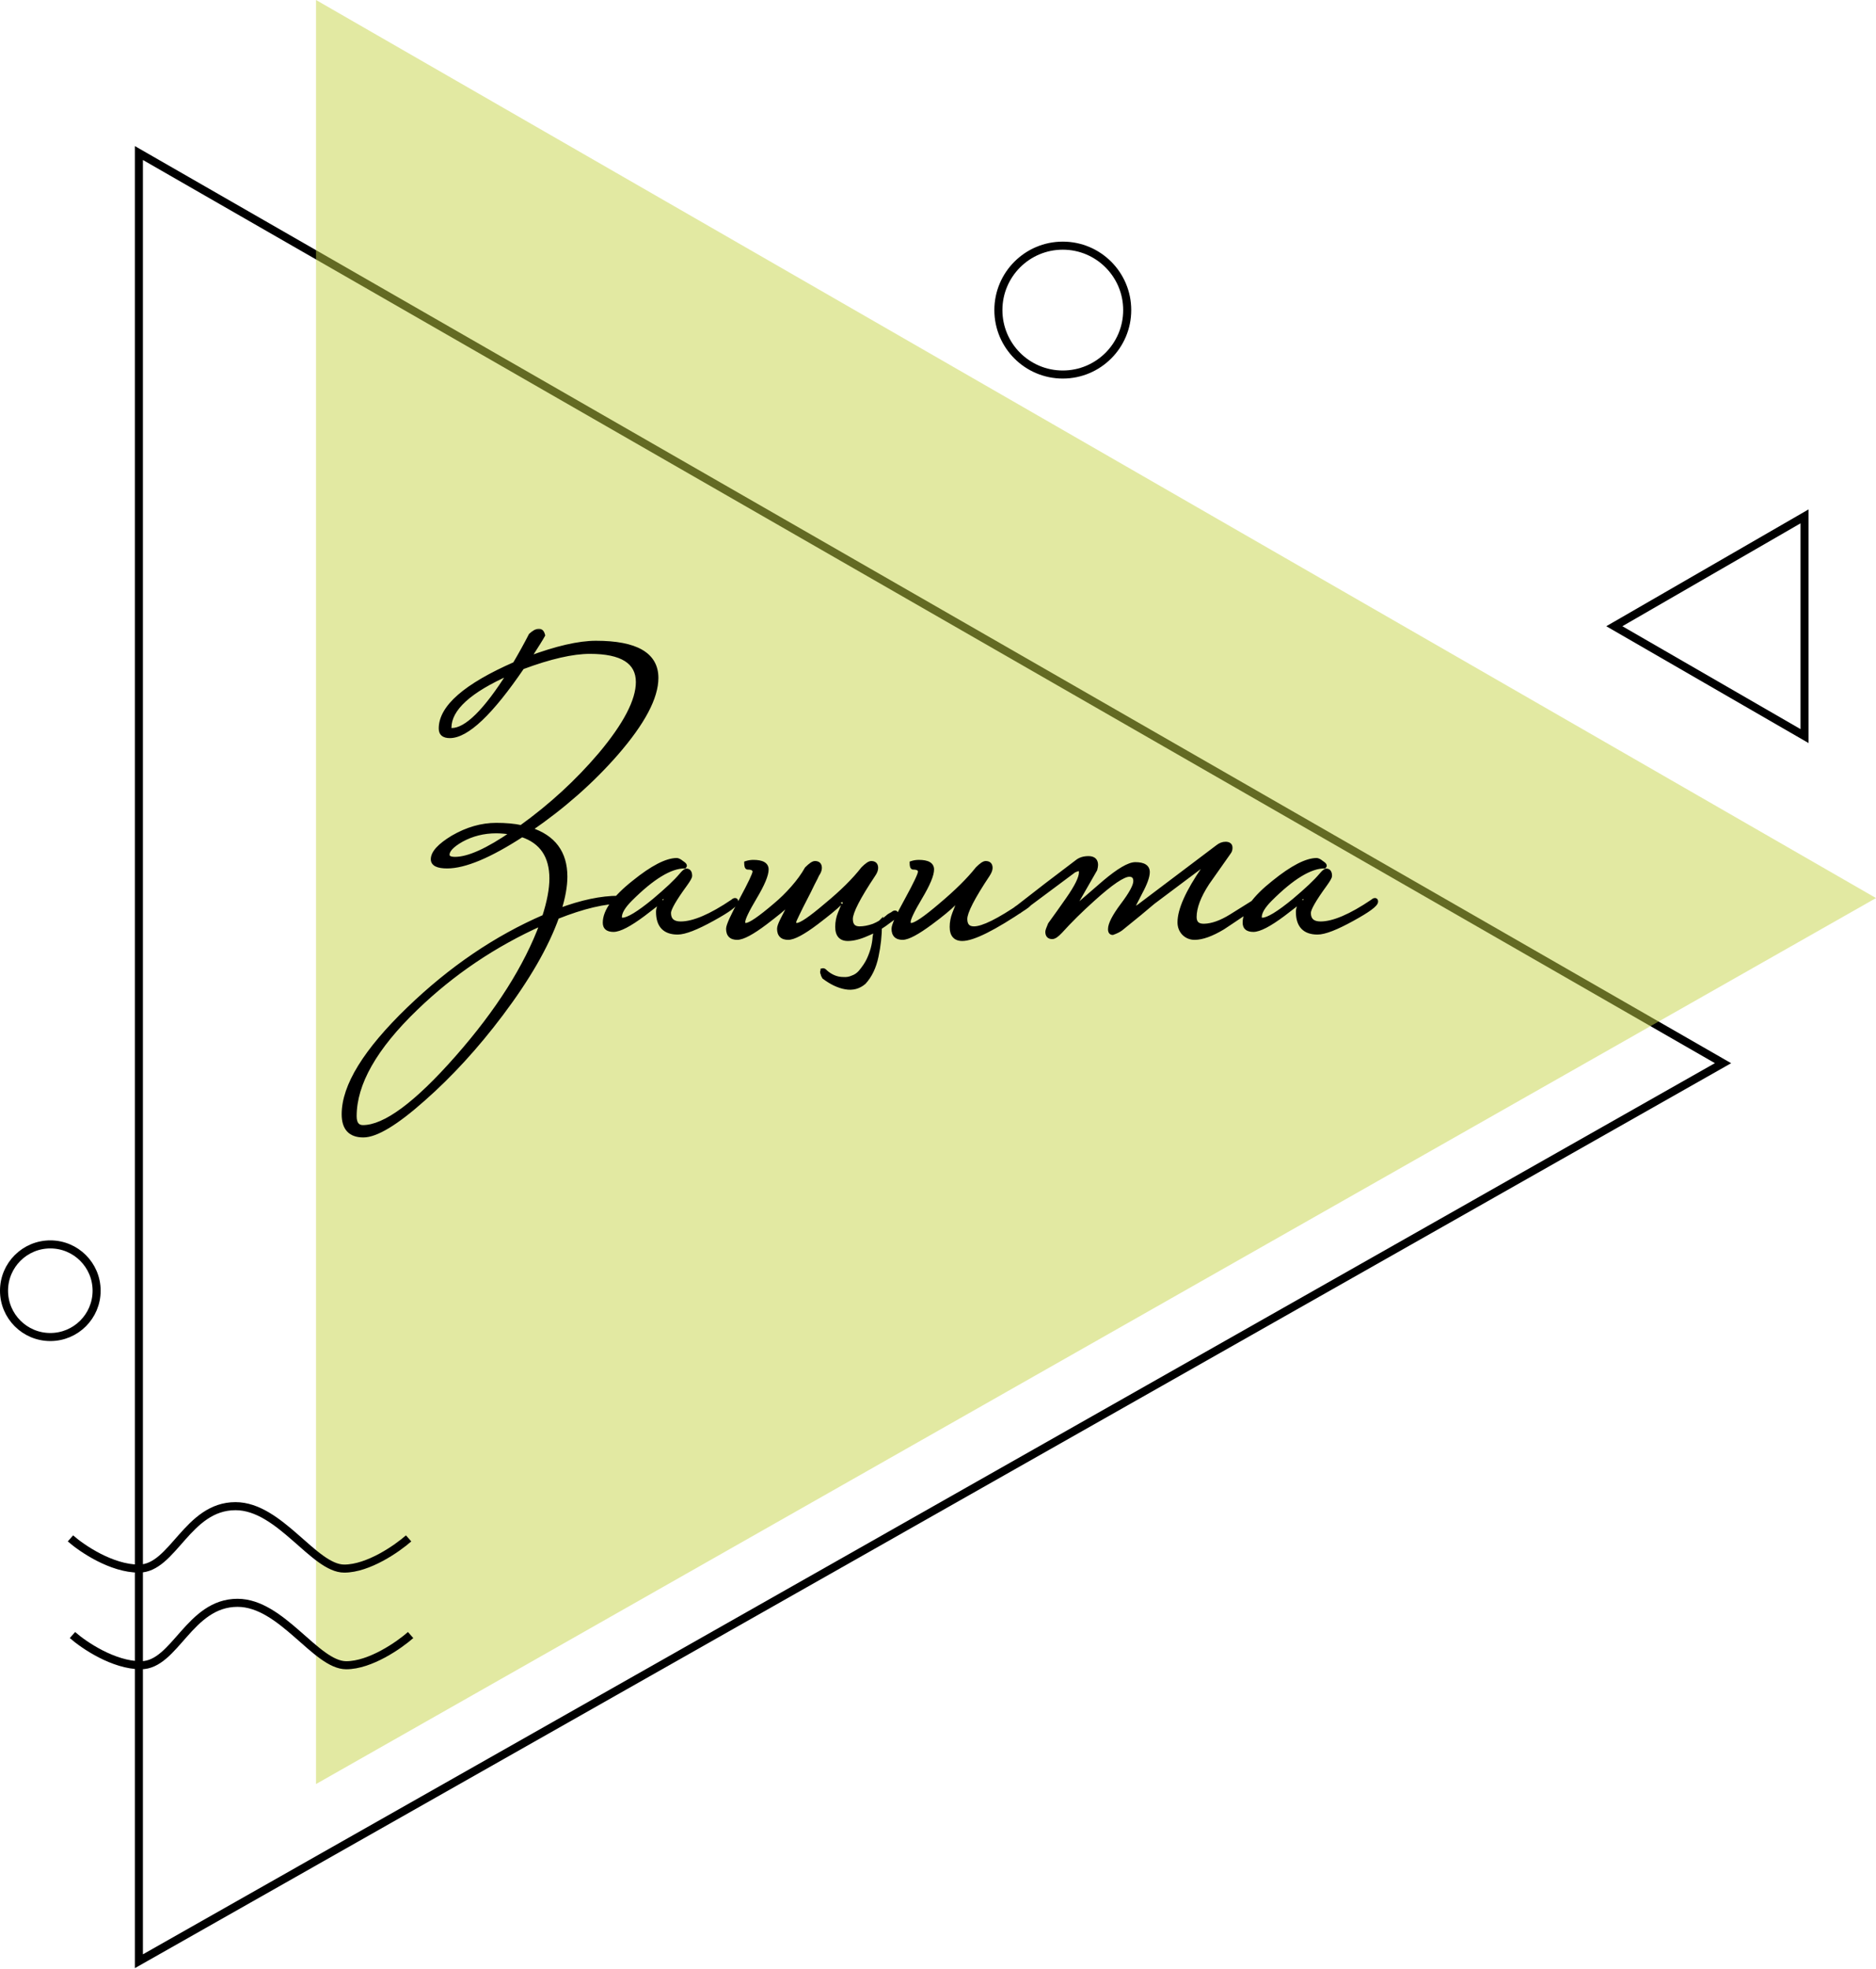
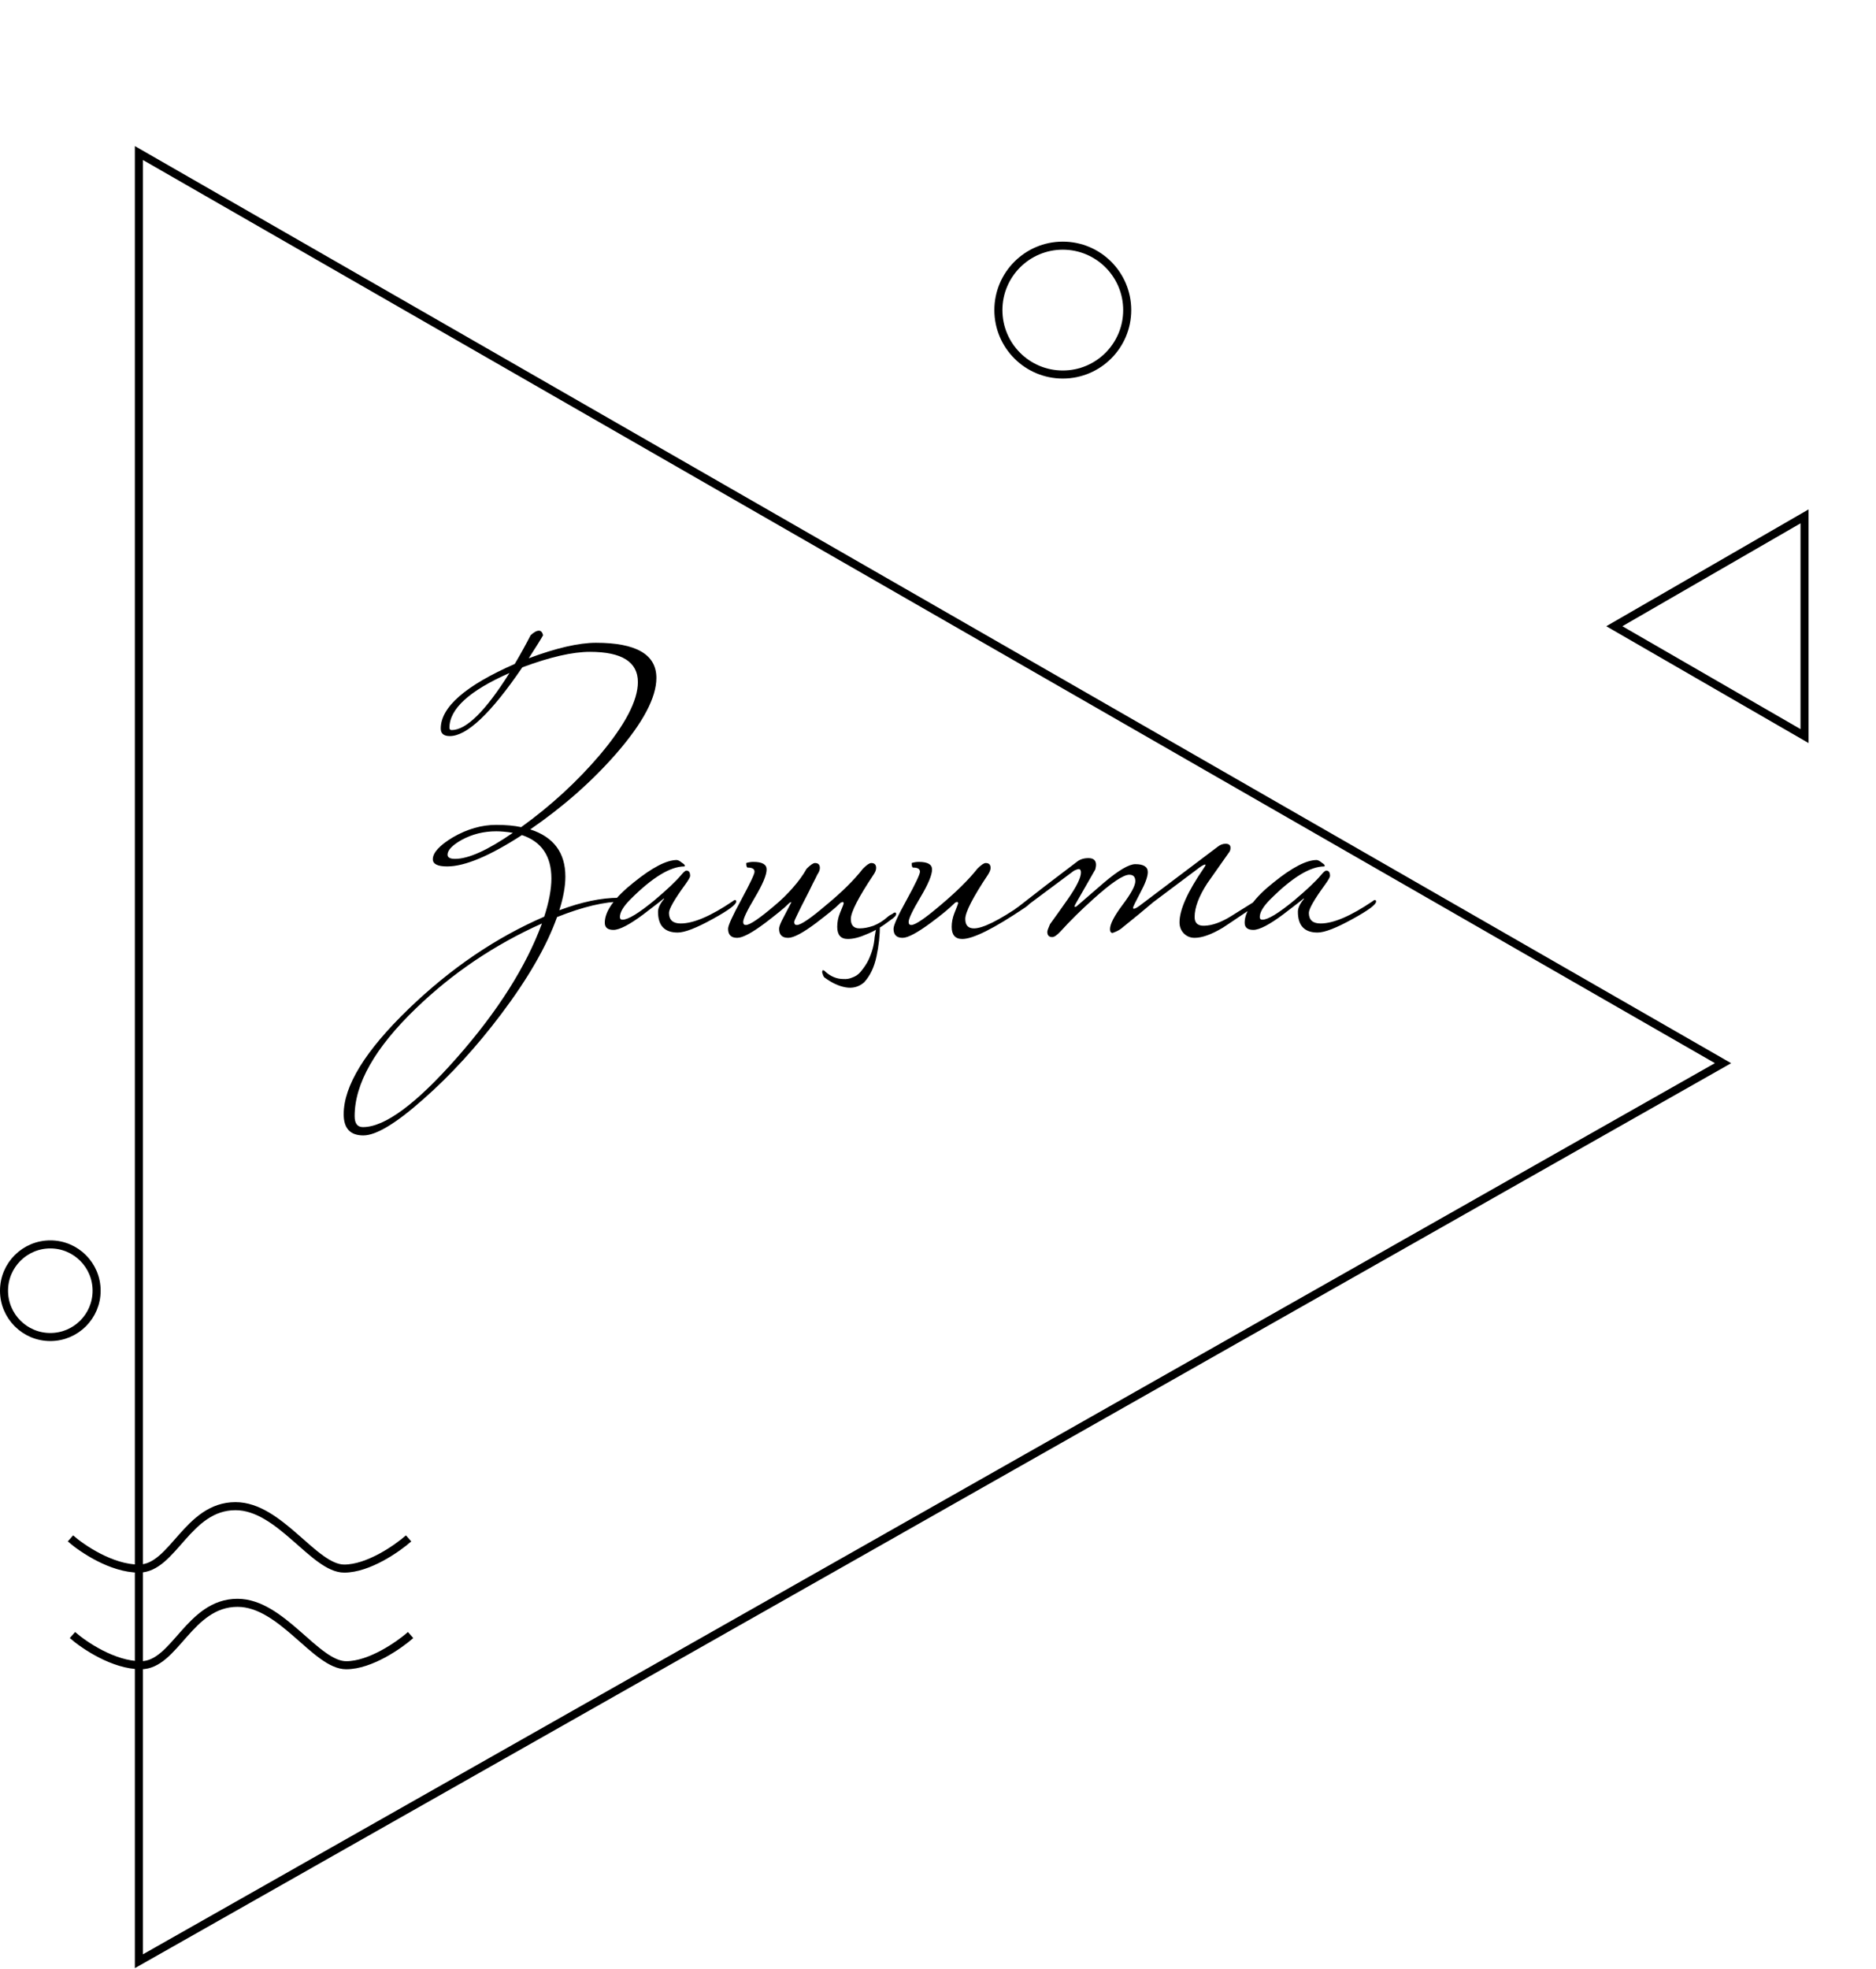
<svg xmlns="http://www.w3.org/2000/svg" width="466" height="489" viewBox="0 0 466 489" fill="none">
  <path d="M428 264L34.5 38V487L428 264Z" stroke="black" stroke-width="2" />
-   <path d="M466 223L78.5 0V443L466 223Z" fill="#C7D446" fill-opacity="0.5" />
  <circle cx="12.5" cy="320.5" r="11.5" stroke="black" stroke-width="2" />
  <circle cx="264" cy="77" r="16" stroke="black" stroke-width="2" />
  <path d="M17.5 382C20.333 384.5 27.7 389.5 34.5 389.5C43 389.5 46.5 374 58.5 374C69.5 374 78 389.5 85.5 389.5C91.5 389.5 98.667 384.5 101.5 382" stroke="black" stroke-width="2" />
  <path d="M18 406C20.833 408.5 28.2 413.5 35 413.5C43.5 413.5 47 398 59 398C70 398 78.5 413.5 86 413.5C92 413.5 99.167 408.5 102 406" stroke="black" stroke-width="2" />
  <path d="M448.25 182.78L401 155.5L448.25 128.22V182.78Z" stroke="black" stroke-width="2" />
  <mask id="path-8-outside-1_194_527" maskUnits="userSpaceOnUse" x="84" y="156" width="259" height="127" fill="black">
-     <rect fill="white" x="84" y="156" width="259" height="127" />
    <path d="M163.047 168.335C163.047 173.213 159.732 179.467 153.103 187.097C147.037 194.039 139.907 200.324 131.715 205.953C137.531 207.829 140.439 211.738 140.439 217.679C140.439 220.056 139.939 222.839 138.938 226.028C144.441 223.964 149.351 222.932 153.666 222.932C154.229 222.932 154.542 223.245 154.604 223.87C150.226 223.87 144.817 225.153 138.375 227.717C135.811 234.909 131.183 242.945 124.491 251.826C118.362 259.956 111.921 266.992 105.166 272.933C98.412 278.937 93.44 281.939 90.251 281.939C86.998 281.939 85.372 280.188 85.372 276.685C85.372 269.618 90.751 260.894 101.508 250.512C111.952 240.444 123.178 232.814 135.186 227.623C136.374 223.933 136.968 220.775 136.968 218.148C136.968 212.582 134.529 208.986 129.651 207.36C121.646 212.551 115.454 215.146 111.076 215.146C108.7 215.146 107.512 214.552 107.512 213.364C107.512 211.738 109.169 209.924 112.483 207.923C116.048 205.859 119.644 204.827 123.272 204.827C125.648 204.827 127.712 205.015 129.463 205.39C136.843 200.074 143.378 194.07 149.069 187.378C155.323 179.936 158.45 173.932 158.45 169.367C158.45 164.364 154.479 161.862 146.537 161.862C142.221 161.862 136.624 163.144 129.745 165.708C121.99 177.091 115.986 182.782 111.733 182.782C110.232 182.782 109.482 182.156 109.482 180.905C109.482 175.59 115.61 170.242 127.868 164.864C129.307 162.425 130.62 160.048 131.808 157.734C132.621 156.984 133.309 156.609 133.872 156.609C134.372 156.609 134.716 156.984 134.904 157.734C134.466 158.547 133.278 160.455 131.339 163.457C138.219 160.893 143.785 159.611 148.037 159.611C158.044 159.611 163.047 162.519 163.047 168.335ZM126.555 167.115C116.611 171.493 111.639 176.027 111.639 180.718C111.639 181.093 111.827 181.281 112.202 181.281C115.829 181.281 120.614 176.559 126.555 167.115ZM127.399 206.797C125.773 206.547 124.397 206.422 123.272 206.422C120.145 206.422 117.268 207.141 114.641 208.579C112.327 209.893 111.17 211.112 111.17 212.238C111.17 212.926 111.796 213.27 113.046 213.27C116.361 213.27 121.145 211.112 127.399 206.797ZM134.623 229.311C122.865 234.565 112.421 241.601 103.29 250.419C93.159 260.175 88.093 269.087 88.093 277.155C88.093 278.968 88.781 279.875 90.157 279.875C95.598 279.875 103.384 274.121 113.515 262.614C123.647 251.107 130.683 240.006 134.623 229.311ZM182.875 223.87C182.875 224.621 180.936 226.059 177.058 228.186C172.993 230.437 170.085 231.563 168.334 231.563C165.082 231.563 163.456 229.843 163.456 226.403C163.456 225.465 163.956 224.402 164.957 223.214C164.957 223.151 164.926 223.12 164.863 223.12C164.926 223.12 163.237 224.433 159.797 227.06C156.358 229.624 153.887 230.906 152.386 230.906C150.948 230.906 150.229 230.312 150.229 229.124C150.229 226.247 152.637 222.901 157.452 219.086C162.018 215.396 165.582 213.551 168.147 213.551C168.522 213.614 168.928 213.833 169.366 214.208C169.866 214.521 170.117 214.771 170.117 214.958C170.117 215.021 170.085 215.084 170.023 215.146C166.52 215.146 162.049 217.867 156.608 223.308C154.857 225.059 153.981 226.528 153.981 227.717C153.981 228.154 154.2 228.373 154.638 228.373C156.014 228.373 158.64 226.779 162.518 223.589C165.645 220.962 167.865 218.867 169.178 217.304C169.804 216.553 170.242 216.178 170.492 216.178C171.117 216.178 171.43 216.616 171.43 217.491C171.43 217.804 171.023 218.523 170.21 219.649C167.521 223.339 166.177 225.684 166.177 226.685C166.177 228.436 167.146 229.311 169.085 229.311C172.274 229.311 176.589 227.466 182.03 223.777C182.218 223.589 182.406 223.495 182.593 223.495C182.781 223.495 182.875 223.62 182.875 223.87ZM210.598 233.158C208.847 233.158 207.971 232.157 207.971 230.156C207.971 228.967 208.19 227.842 208.628 226.779C209.253 225.278 209.566 224.465 209.566 224.339C209.566 224.089 209.472 223.964 209.284 223.964C209.347 223.964 209.191 224.027 208.815 224.152C208.127 224.84 207.283 225.59 206.282 226.403C205.282 227.216 204.125 228.123 202.812 229.124C199.497 231.625 197.152 232.876 195.776 232.876C194.275 232.876 193.524 232.126 193.524 230.625C193.524 230.187 193.774 229.468 194.275 228.467C194.775 227.466 195.557 225.966 196.62 223.964C196.683 223.964 196.526 224.027 196.151 224.152C195.463 224.84 194.619 225.59 193.618 226.403C192.617 227.216 191.461 228.123 190.147 229.124C186.833 231.625 184.487 232.876 183.111 232.876C181.61 232.876 180.86 232.126 180.86 230.625C180.86 229.812 181.954 227.404 184.143 223.401C186.332 219.336 187.427 217.022 187.427 216.459C187.427 215.772 186.864 215.428 185.738 215.428C185.488 215.428 185.363 215.052 185.363 214.302C185.926 214.114 186.52 214.02 187.145 214.02C189.334 214.02 190.429 214.646 190.429 215.897C190.429 217.272 189.459 219.586 187.52 222.839C185.582 226.091 184.612 228.123 184.612 228.936C184.612 229.436 184.831 229.687 185.269 229.687C186.27 229.687 188.709 228.029 192.586 224.715C194.087 223.464 195.526 222.057 196.901 220.493C198.34 218.867 199.497 217.272 200.372 215.709C201.311 214.771 201.998 214.302 202.436 214.302C203.249 214.302 203.656 214.708 203.656 215.521C203.656 216.022 203.437 216.585 202.999 217.21C202.874 217.523 202.499 218.273 201.873 219.461C201.311 220.65 200.685 221.9 199.997 223.214C199.309 224.527 198.684 225.778 198.121 226.966C197.558 228.092 197.277 228.749 197.277 228.936C197.277 229.436 197.496 229.687 197.933 229.687C198.934 229.687 201.373 228.029 205.251 224.715C209.128 221.525 212.161 218.523 214.35 215.709C215.288 214.771 215.976 214.302 216.414 214.302C217.227 214.302 217.633 214.708 217.633 215.521C217.633 216.022 217.415 216.585 216.977 217.21C213.224 222.839 211.348 226.497 211.348 228.186C211.348 229.749 212.067 230.531 213.506 230.531C214.569 230.531 215.726 230.312 216.977 229.874C218.228 229.374 219.385 228.655 220.448 227.717C220.698 227.466 221.136 227.185 221.761 226.872C221.949 226.685 222.136 226.591 222.324 226.591C222.512 226.591 222.605 226.716 222.605 226.966C222.605 227.341 222.136 227.842 221.198 228.467C219.197 230.031 217.258 231.188 215.382 231.938C213.568 232.751 211.974 233.158 210.598 233.158ZM217.915 229.78L218.665 229.03L218.572 229.687C218.572 232.251 218.29 234.846 217.727 237.473C217.164 240.162 216.133 242.32 214.632 243.946C213.318 245.072 211.786 245.478 210.035 245.165C208.284 244.853 206.501 244.008 204.688 242.632C204.625 242.507 204.563 242.382 204.5 242.257C204.438 242.195 204.406 242.101 204.406 241.976C204.281 241.726 204.219 241.507 204.219 241.319C204.281 241.194 204.312 241.069 204.312 240.944C204.563 240.881 204.813 241.006 205.063 241.319C205.688 241.882 206.376 242.32 207.127 242.632C207.877 242.945 208.659 243.101 209.472 243.101C210.285 243.164 211.036 243.039 211.723 242.726C212.474 242.476 213.131 242.038 213.693 241.413C214.632 240.287 215.32 239.255 215.757 238.317C216.195 237.379 216.539 236.441 216.789 235.503C217.039 234.565 217.196 233.627 217.258 232.689C217.383 231.813 217.571 230.875 217.821 229.874L217.915 229.78ZM256.007 223.87C256.007 224.246 255.538 224.746 254.6 225.371C246.907 230.562 241.717 233.158 239.027 233.158C237.276 233.158 236.401 232.157 236.401 230.156C236.401 229.03 236.62 227.904 237.057 226.779C237.683 225.215 237.995 224.402 237.995 224.339C237.995 224.089 237.902 223.964 237.714 223.964C237.651 223.964 237.495 224.027 237.245 224.152C235.869 225.528 233.868 227.185 231.241 229.124C227.864 231.625 225.519 232.876 224.205 232.876C222.704 232.876 221.954 232.126 221.954 230.625C221.954 229.749 223.048 227.341 225.237 223.401C227.426 219.399 228.521 217.085 228.521 216.459C228.521 215.772 227.958 215.428 226.832 215.428C226.582 215.428 226.457 215.052 226.457 214.302C227.02 214.114 227.614 214.02 228.239 214.02C230.428 214.02 231.523 214.646 231.523 215.897C231.523 217.272 230.553 219.586 228.614 222.839C226.676 226.091 225.706 228.123 225.706 228.936C225.706 229.436 225.925 229.687 226.363 229.687C227.364 229.687 229.803 228.029 233.68 224.715C237.62 221.4 240.653 218.398 242.78 215.709C243.718 214.771 244.406 214.302 244.844 214.302C245.657 214.302 246.063 214.708 246.063 215.521C246.063 215.959 245.844 216.522 245.406 217.21C241.654 222.839 239.778 226.497 239.778 228.186C239.778 229.749 240.497 230.531 241.935 230.531C244.124 230.531 248.096 228.561 253.849 224.621C254.162 224.371 254.6 224.089 255.163 223.777C255.35 223.589 255.538 223.495 255.725 223.495C255.913 223.495 256.007 223.62 256.007 223.87ZM312.597 223.87C312.597 224.246 312.128 224.746 311.19 225.371C306.75 228.373 304.279 230.031 303.779 230.343C300.965 232.032 298.619 232.876 296.743 232.876C295.68 232.876 294.773 232.501 294.023 231.75C293.335 231 292.991 230.093 292.991 229.03C292.991 225.903 294.992 221.431 298.995 215.615C299.307 215.177 299.464 214.896 299.464 214.771C299.464 214.708 299.432 214.677 299.37 214.677C299.12 214.677 298.682 214.896 298.057 215.334C294.554 217.96 290.677 220.869 286.424 224.058C284.61 225.622 281.952 227.81 278.45 230.625C277.95 231 277.262 231.344 276.386 231.657C275.949 231.657 275.73 231.344 275.73 230.719C275.73 229.468 276.762 227.466 278.825 224.715C280.952 221.9 282.015 219.93 282.015 218.805C282.015 217.742 281.515 217.21 280.514 217.21C279.013 217.21 276.011 219.242 271.508 223.308C268.444 226.059 265.755 228.717 263.441 231.281C262.565 232.22 261.877 232.689 261.377 232.689C260.564 232.689 260.157 232.251 260.157 231.375C260.157 231.125 260.376 230.5 260.814 229.499C262.315 227.435 263.785 225.371 265.223 223.308C267.412 220.181 268.506 217.96 268.506 216.647C268.506 216.084 268.319 215.803 267.944 215.803C267.756 215.803 267.381 215.928 266.818 216.178C263.628 218.555 259.094 221.932 253.215 226.31H252.559C252.121 226.31 251.902 226.247 251.902 226.122C251.902 225.934 252.246 225.622 252.934 225.184C257.312 221.744 262.159 218.023 267.474 214.02C268.225 213.395 269.194 213.082 270.383 213.082C271.633 213.082 272.259 213.645 272.259 214.771C272.259 215.021 272.196 215.396 272.071 215.897C270.82 218.085 269.226 220.869 267.287 224.246C267.037 224.683 266.912 224.965 266.912 225.09C266.912 225.153 266.974 225.184 267.099 225.184L267.381 225.09C269.695 223.089 272.009 221.087 274.323 219.086C277.887 216.084 280.452 214.583 282.015 214.583C284.079 214.583 285.111 215.24 285.111 216.553C285.111 217.679 284.485 219.399 283.235 221.713C282.046 223.964 281.452 225.184 281.452 225.371C281.452 225.559 281.515 225.653 281.64 225.653C281.89 225.653 282.328 225.434 282.953 224.996L302.466 210.268C303.091 209.768 303.748 209.518 304.436 209.518C304.873 209.518 305.186 209.611 305.374 209.799C305.561 209.924 305.655 210.174 305.655 210.549C305.655 210.987 305.53 211.362 305.28 211.675C303.529 214.177 301.746 216.71 299.933 219.274C297.806 222.526 296.743 225.34 296.743 227.717C296.743 229.218 297.556 229.937 299.182 229.874C301.121 229.812 303.31 229.03 305.749 227.529C307.75 226.278 309.751 225.027 311.753 223.777C311.94 223.589 312.128 223.495 312.316 223.495C312.503 223.495 312.597 223.62 312.597 223.87ZM341.82 223.87C341.82 224.621 339.882 226.059 336.004 228.186C331.939 230.437 329.031 231.563 327.28 231.563C324.028 231.563 322.402 229.843 322.402 226.403C322.402 225.465 322.902 224.402 323.903 223.214C323.903 223.151 323.871 223.12 323.809 223.12C323.871 223.12 322.183 224.433 318.743 227.06C315.303 229.624 312.833 230.906 311.332 230.906C309.894 230.906 309.174 230.312 309.174 229.124C309.174 226.247 311.582 222.901 316.398 219.086C320.963 215.396 324.528 213.551 327.092 213.551C327.467 213.614 327.874 213.833 328.312 214.208C328.812 214.521 329.062 214.771 329.062 214.958C329.062 215.021 329.031 215.084 328.968 215.146C325.466 215.146 320.995 217.867 315.554 223.308C313.802 225.059 312.927 226.528 312.927 227.717C312.927 228.154 313.146 228.373 313.584 228.373C314.959 228.373 317.586 226.779 321.464 223.589C324.591 220.962 326.811 218.867 328.124 217.304C328.749 216.553 329.187 216.178 329.437 216.178C330.063 216.178 330.376 216.616 330.376 217.491C330.376 217.804 329.969 218.523 329.156 219.649C326.467 223.339 325.122 225.684 325.122 226.685C325.122 228.436 326.092 229.311 328.03 229.311C331.22 229.311 335.535 227.466 340.976 223.777C341.164 223.589 341.351 223.495 341.539 223.495C341.727 223.495 341.82 223.62 341.82 223.87Z" />
  </mask>
  <path d="M163.047 168.335C163.047 173.213 159.732 179.467 153.103 187.097C147.037 194.039 139.907 200.324 131.715 205.953C137.531 207.829 140.439 211.738 140.439 217.679C140.439 220.056 139.939 222.839 138.938 226.028C144.441 223.964 149.351 222.932 153.666 222.932C154.229 222.932 154.542 223.245 154.604 223.87C150.226 223.87 144.817 225.153 138.375 227.717C135.811 234.909 131.183 242.945 124.491 251.826C118.362 259.956 111.921 266.992 105.166 272.933C98.412 278.937 93.44 281.939 90.251 281.939C86.998 281.939 85.372 280.188 85.372 276.685C85.372 269.618 90.751 260.894 101.508 250.512C111.952 240.444 123.178 232.814 135.186 227.623C136.374 223.933 136.968 220.775 136.968 218.148C136.968 212.582 134.529 208.986 129.651 207.36C121.646 212.551 115.454 215.146 111.076 215.146C108.7 215.146 107.512 214.552 107.512 213.364C107.512 211.738 109.169 209.924 112.483 207.923C116.048 205.859 119.644 204.827 123.272 204.827C125.648 204.827 127.712 205.015 129.463 205.39C136.843 200.074 143.378 194.07 149.069 187.378C155.323 179.936 158.45 173.932 158.45 169.367C158.45 164.364 154.479 161.862 146.537 161.862C142.221 161.862 136.624 163.144 129.745 165.708C121.99 177.091 115.986 182.782 111.733 182.782C110.232 182.782 109.482 182.156 109.482 180.905C109.482 175.59 115.61 170.242 127.868 164.864C129.307 162.425 130.62 160.048 131.808 157.734C132.621 156.984 133.309 156.609 133.872 156.609C134.372 156.609 134.716 156.984 134.904 157.734C134.466 158.547 133.278 160.455 131.339 163.457C138.219 160.893 143.785 159.611 148.037 159.611C158.044 159.611 163.047 162.519 163.047 168.335ZM126.555 167.115C116.611 171.493 111.639 176.027 111.639 180.718C111.639 181.093 111.827 181.281 112.202 181.281C115.829 181.281 120.614 176.559 126.555 167.115ZM127.399 206.797C125.773 206.547 124.397 206.422 123.272 206.422C120.145 206.422 117.268 207.141 114.641 208.579C112.327 209.893 111.17 211.112 111.17 212.238C111.17 212.926 111.796 213.27 113.046 213.27C116.361 213.27 121.145 211.112 127.399 206.797ZM134.623 229.311C122.865 234.565 112.421 241.601 103.29 250.419C93.159 260.175 88.093 269.087 88.093 277.155C88.093 278.968 88.781 279.875 90.157 279.875C95.598 279.875 103.384 274.121 113.515 262.614C123.647 251.107 130.683 240.006 134.623 229.311ZM182.875 223.87C182.875 224.621 180.936 226.059 177.058 228.186C172.993 230.437 170.085 231.563 168.334 231.563C165.082 231.563 163.456 229.843 163.456 226.403C163.456 225.465 163.956 224.402 164.957 223.214C164.957 223.151 164.926 223.12 164.863 223.12C164.926 223.12 163.237 224.433 159.797 227.06C156.358 229.624 153.887 230.906 152.386 230.906C150.948 230.906 150.229 230.312 150.229 229.124C150.229 226.247 152.637 222.901 157.452 219.086C162.018 215.396 165.582 213.551 168.147 213.551C168.522 213.614 168.928 213.833 169.366 214.208C169.866 214.521 170.117 214.771 170.117 214.958C170.117 215.021 170.085 215.084 170.023 215.146C166.52 215.146 162.049 217.867 156.608 223.308C154.857 225.059 153.981 226.528 153.981 227.717C153.981 228.154 154.2 228.373 154.638 228.373C156.014 228.373 158.64 226.779 162.518 223.589C165.645 220.962 167.865 218.867 169.178 217.304C169.804 216.553 170.242 216.178 170.492 216.178C171.117 216.178 171.43 216.616 171.43 217.491C171.43 217.804 171.023 218.523 170.21 219.649C167.521 223.339 166.177 225.684 166.177 226.685C166.177 228.436 167.146 229.311 169.085 229.311C172.274 229.311 176.589 227.466 182.03 223.777C182.218 223.589 182.406 223.495 182.593 223.495C182.781 223.495 182.875 223.62 182.875 223.87ZM210.598 233.158C208.847 233.158 207.971 232.157 207.971 230.156C207.971 228.967 208.19 227.842 208.628 226.779C209.253 225.278 209.566 224.465 209.566 224.339C209.566 224.089 209.472 223.964 209.284 223.964C209.347 223.964 209.191 224.027 208.815 224.152C208.127 224.84 207.283 225.59 206.282 226.403C205.282 227.216 204.125 228.123 202.812 229.124C199.497 231.625 197.152 232.876 195.776 232.876C194.275 232.876 193.524 232.126 193.524 230.625C193.524 230.187 193.774 229.468 194.275 228.467C194.775 227.466 195.557 225.966 196.62 223.964C196.683 223.964 196.526 224.027 196.151 224.152C195.463 224.84 194.619 225.59 193.618 226.403C192.617 227.216 191.461 228.123 190.147 229.124C186.833 231.625 184.487 232.876 183.111 232.876C181.61 232.876 180.86 232.126 180.86 230.625C180.86 229.812 181.954 227.404 184.143 223.401C186.332 219.336 187.427 217.022 187.427 216.459C187.427 215.772 186.864 215.428 185.738 215.428C185.488 215.428 185.363 215.052 185.363 214.302C185.926 214.114 186.52 214.02 187.145 214.02C189.334 214.02 190.429 214.646 190.429 215.897C190.429 217.272 189.459 219.586 187.52 222.839C185.582 226.091 184.612 228.123 184.612 228.936C184.612 229.436 184.831 229.687 185.269 229.687C186.27 229.687 188.709 228.029 192.586 224.715C194.087 223.464 195.526 222.057 196.901 220.493C198.34 218.867 199.497 217.272 200.372 215.709C201.311 214.771 201.998 214.302 202.436 214.302C203.249 214.302 203.656 214.708 203.656 215.521C203.656 216.022 203.437 216.585 202.999 217.21C202.874 217.523 202.499 218.273 201.873 219.461C201.311 220.65 200.685 221.9 199.997 223.214C199.309 224.527 198.684 225.778 198.121 226.966C197.558 228.092 197.277 228.749 197.277 228.936C197.277 229.436 197.496 229.687 197.933 229.687C198.934 229.687 201.373 228.029 205.251 224.715C209.128 221.525 212.161 218.523 214.35 215.709C215.288 214.771 215.976 214.302 216.414 214.302C217.227 214.302 217.633 214.708 217.633 215.521C217.633 216.022 217.415 216.585 216.977 217.21C213.224 222.839 211.348 226.497 211.348 228.186C211.348 229.749 212.067 230.531 213.506 230.531C214.569 230.531 215.726 230.312 216.977 229.874C218.228 229.374 219.385 228.655 220.448 227.717C220.698 227.466 221.136 227.185 221.761 226.872C221.949 226.685 222.136 226.591 222.324 226.591C222.512 226.591 222.605 226.716 222.605 226.966C222.605 227.341 222.136 227.842 221.198 228.467C219.197 230.031 217.258 231.188 215.382 231.938C213.568 232.751 211.974 233.158 210.598 233.158ZM217.915 229.78L218.665 229.03L218.572 229.687C218.572 232.251 218.29 234.846 217.727 237.473C217.164 240.162 216.133 242.32 214.632 243.946C213.318 245.072 211.786 245.478 210.035 245.165C208.284 244.853 206.501 244.008 204.688 242.632C204.625 242.507 204.563 242.382 204.5 242.257C204.438 242.195 204.406 242.101 204.406 241.976C204.281 241.726 204.219 241.507 204.219 241.319C204.281 241.194 204.312 241.069 204.312 240.944C204.563 240.881 204.813 241.006 205.063 241.319C205.688 241.882 206.376 242.32 207.127 242.632C207.877 242.945 208.659 243.101 209.472 243.101C210.285 243.164 211.036 243.039 211.723 242.726C212.474 242.476 213.131 242.038 213.693 241.413C214.632 240.287 215.32 239.255 215.757 238.317C216.195 237.379 216.539 236.441 216.789 235.503C217.039 234.565 217.196 233.627 217.258 232.689C217.383 231.813 217.571 230.875 217.821 229.874L217.915 229.78ZM256.007 223.87C256.007 224.246 255.538 224.746 254.6 225.371C246.907 230.562 241.717 233.158 239.027 233.158C237.276 233.158 236.401 232.157 236.401 230.156C236.401 229.03 236.62 227.904 237.057 226.779C237.683 225.215 237.995 224.402 237.995 224.339C237.995 224.089 237.902 223.964 237.714 223.964C237.651 223.964 237.495 224.027 237.245 224.152C235.869 225.528 233.868 227.185 231.241 229.124C227.864 231.625 225.519 232.876 224.205 232.876C222.704 232.876 221.954 232.126 221.954 230.625C221.954 229.749 223.048 227.341 225.237 223.401C227.426 219.399 228.521 217.085 228.521 216.459C228.521 215.772 227.958 215.428 226.832 215.428C226.582 215.428 226.457 215.052 226.457 214.302C227.02 214.114 227.614 214.02 228.239 214.02C230.428 214.02 231.523 214.646 231.523 215.897C231.523 217.272 230.553 219.586 228.614 222.839C226.676 226.091 225.706 228.123 225.706 228.936C225.706 229.436 225.925 229.687 226.363 229.687C227.364 229.687 229.803 228.029 233.68 224.715C237.62 221.4 240.653 218.398 242.78 215.709C243.718 214.771 244.406 214.302 244.844 214.302C245.657 214.302 246.063 214.708 246.063 215.521C246.063 215.959 245.844 216.522 245.406 217.21C241.654 222.839 239.778 226.497 239.778 228.186C239.778 229.749 240.497 230.531 241.935 230.531C244.124 230.531 248.096 228.561 253.849 224.621C254.162 224.371 254.6 224.089 255.163 223.777C255.35 223.589 255.538 223.495 255.725 223.495C255.913 223.495 256.007 223.62 256.007 223.87ZM312.597 223.87C312.597 224.246 312.128 224.746 311.19 225.371C306.75 228.373 304.279 230.031 303.779 230.343C300.965 232.032 298.619 232.876 296.743 232.876C295.68 232.876 294.773 232.501 294.023 231.75C293.335 231 292.991 230.093 292.991 229.03C292.991 225.903 294.992 221.431 298.995 215.615C299.307 215.177 299.464 214.896 299.464 214.771C299.464 214.708 299.432 214.677 299.37 214.677C299.12 214.677 298.682 214.896 298.057 215.334C294.554 217.96 290.677 220.869 286.424 224.058C284.61 225.622 281.952 227.81 278.45 230.625C277.95 231 277.262 231.344 276.386 231.657C275.949 231.657 275.73 231.344 275.73 230.719C275.73 229.468 276.762 227.466 278.825 224.715C280.952 221.9 282.015 219.93 282.015 218.805C282.015 217.742 281.515 217.21 280.514 217.21C279.013 217.21 276.011 219.242 271.508 223.308C268.444 226.059 265.755 228.717 263.441 231.281C262.565 232.22 261.877 232.689 261.377 232.689C260.564 232.689 260.157 232.251 260.157 231.375C260.157 231.125 260.376 230.5 260.814 229.499C262.315 227.435 263.785 225.371 265.223 223.308C267.412 220.181 268.506 217.96 268.506 216.647C268.506 216.084 268.319 215.803 267.944 215.803C267.756 215.803 267.381 215.928 266.818 216.178C263.628 218.555 259.094 221.932 253.215 226.31H252.559C252.121 226.31 251.902 226.247 251.902 226.122C251.902 225.934 252.246 225.622 252.934 225.184C257.312 221.744 262.159 218.023 267.474 214.02C268.225 213.395 269.194 213.082 270.383 213.082C271.633 213.082 272.259 213.645 272.259 214.771C272.259 215.021 272.196 215.396 272.071 215.897C270.82 218.085 269.226 220.869 267.287 224.246C267.037 224.683 266.912 224.965 266.912 225.09C266.912 225.153 266.974 225.184 267.099 225.184L267.381 225.09C269.695 223.089 272.009 221.087 274.323 219.086C277.887 216.084 280.452 214.583 282.015 214.583C284.079 214.583 285.111 215.24 285.111 216.553C285.111 217.679 284.485 219.399 283.235 221.713C282.046 223.964 281.452 225.184 281.452 225.371C281.452 225.559 281.515 225.653 281.64 225.653C281.89 225.653 282.328 225.434 282.953 224.996L302.466 210.268C303.091 209.768 303.748 209.518 304.436 209.518C304.873 209.518 305.186 209.611 305.374 209.799C305.561 209.924 305.655 210.174 305.655 210.549C305.655 210.987 305.53 211.362 305.28 211.675C303.529 214.177 301.746 216.71 299.933 219.274C297.806 222.526 296.743 225.34 296.743 227.717C296.743 229.218 297.556 229.937 299.182 229.874C301.121 229.812 303.31 229.03 305.749 227.529C307.75 226.278 309.751 225.027 311.753 223.777C311.94 223.589 312.128 223.495 312.316 223.495C312.503 223.495 312.597 223.62 312.597 223.87ZM341.82 223.87C341.82 224.621 339.882 226.059 336.004 228.186C331.939 230.437 329.031 231.563 327.28 231.563C324.028 231.563 322.402 229.843 322.402 226.403C322.402 225.465 322.902 224.402 323.903 223.214C323.903 223.151 323.871 223.12 323.809 223.12C323.871 223.12 322.183 224.433 318.743 227.06C315.303 229.624 312.833 230.906 311.332 230.906C309.894 230.906 309.174 230.312 309.174 229.124C309.174 226.247 311.582 222.901 316.398 219.086C320.963 215.396 324.528 213.551 327.092 213.551C327.467 213.614 327.874 213.833 328.312 214.208C328.812 214.521 329.062 214.771 329.062 214.958C329.062 215.021 329.031 215.084 328.968 215.146C325.466 215.146 320.995 217.867 315.554 223.308C313.802 225.059 312.927 226.528 312.927 227.717C312.927 228.154 313.146 228.373 313.584 228.373C314.959 228.373 317.586 226.779 321.464 223.589C324.591 220.962 326.811 218.867 328.124 217.304C328.749 216.553 329.187 216.178 329.437 216.178C330.063 216.178 330.376 216.616 330.376 217.491C330.376 217.804 329.969 218.523 329.156 219.649C326.467 223.339 325.122 225.684 325.122 226.685C325.122 228.436 326.092 229.311 328.03 229.311C331.22 229.311 335.535 227.466 340.976 223.777C341.164 223.589 341.351 223.495 341.539 223.495C341.727 223.495 341.82 223.62 341.82 223.87Z" fill="black" />
-   <path d="M153.103 187.097L153.48 187.426L153.481 187.425L153.103 187.097ZM131.715 205.953L131.431 205.541L130.593 206.116L131.561 206.429L131.715 205.953ZM138.938 226.028L138.461 225.878L138.154 226.856L139.113 226.496L138.938 226.028ZM154.604 223.87V224.37H155.157L155.102 223.821L154.604 223.87ZM138.375 227.717L138.19 227.252L137.98 227.336L137.904 227.549L138.375 227.717ZM124.491 251.826L124.89 252.127L124.89 252.127L124.491 251.826ZM105.166 272.933L104.836 272.558L104.834 272.559L105.166 272.933ZM101.508 250.512L101.161 250.153L101.16 250.153L101.508 250.512ZM135.186 227.623L135.384 228.082L135.592 227.992L135.661 227.776L135.186 227.623ZM129.651 207.36L129.809 206.886L129.581 206.809L129.379 206.94L129.651 207.36ZM112.483 207.923L112.233 207.49L112.225 207.495L112.483 207.923ZM129.463 205.39L129.358 205.879L129.575 205.925L129.755 205.796L129.463 205.39ZM149.069 187.378L149.45 187.702L149.452 187.7L149.069 187.378ZM129.745 165.708L129.57 165.24L129.421 165.295L129.331 165.427L129.745 165.708ZM127.868 164.864L128.069 165.322L128.217 165.257L128.299 165.118L127.868 164.864ZM131.808 157.734L131.469 157.367L131.404 157.427L131.364 157.506L131.808 157.734ZM134.904 157.734L135.344 157.971L135.436 157.801L135.389 157.613L134.904 157.734ZM131.339 163.457L130.919 163.186L130.102 164.452L131.514 163.925L131.339 163.457ZM126.555 167.115L126.978 167.382L127.847 166L126.354 166.658L126.555 167.115ZM127.399 206.797L127.683 207.209L128.719 206.494L127.475 206.303L127.399 206.797ZM114.641 208.579L114.401 208.141L114.394 208.145L114.641 208.579ZM134.623 229.311L135.092 229.484L135.502 228.371L134.419 228.855L134.623 229.311ZM103.29 250.419L103.637 250.779L103.637 250.778L103.29 250.419ZM113.515 262.614L113.14 262.284L113.515 262.614ZM162.547 168.335C162.547 173.016 159.347 179.149 152.726 186.769L153.481 187.425C160.118 179.786 163.547 173.41 163.547 168.335H162.547ZM152.727 186.768C146.69 193.676 139.592 199.934 131.431 205.541L131.998 206.365C140.222 200.714 147.384 194.402 153.48 187.426L152.727 186.768ZM131.561 206.429C134.396 207.343 136.479 208.738 137.857 210.59C139.233 212.44 139.939 214.792 139.939 217.679H140.939C140.939 214.625 140.19 212.051 138.659 209.993C137.129 207.936 134.85 206.439 131.868 205.477L131.561 206.429ZM139.939 217.679C139.939 219.989 139.452 222.719 138.461 225.878L139.415 226.178C140.425 222.958 140.939 220.122 140.939 217.679H139.939ZM139.113 226.496C144.58 224.446 149.428 223.432 153.666 223.432V222.432C149.273 222.432 144.303 223.482 138.762 225.56L139.113 226.496ZM153.666 223.432C153.853 223.432 153.93 223.482 153.969 223.52C154.016 223.567 154.082 223.675 154.107 223.92L155.102 223.821C155.064 223.441 154.943 223.08 154.676 222.813C154.402 222.539 154.042 222.432 153.666 222.432V223.432ZM154.604 223.37C150.137 223.37 144.66 224.677 138.19 227.252L138.56 228.181C144.973 225.628 150.316 224.37 154.604 224.37V223.37ZM137.904 227.549C135.363 234.677 130.766 242.668 124.092 251.525L124.89 252.127C131.6 243.222 136.259 235.141 138.846 227.885L137.904 227.549ZM124.092 251.525C117.981 259.631 111.562 266.641 104.836 272.558L105.497 273.308C112.279 267.342 118.744 260.281 124.89 252.127L124.092 251.525ZM104.834 272.559C101.469 275.551 98.563 277.78 96.113 279.259C93.65 280.746 91.706 281.439 90.251 281.439V282.439C91.984 282.439 94.121 281.63 96.63 280.115C99.152 278.592 102.11 276.319 105.498 273.307L104.834 272.559ZM90.251 281.439C88.711 281.439 87.646 281.026 86.958 280.285C86.264 279.537 85.872 278.368 85.872 276.685H84.872C84.872 278.505 85.294 279.963 86.225 280.966C87.164 281.976 88.537 282.439 90.251 282.439V281.439ZM85.872 276.685C85.872 273.277 87.171 269.421 89.832 265.104C92.492 260.79 96.494 256.046 101.855 250.872L101.16 250.153C95.764 255.361 91.699 260.17 88.981 264.58C86.263 268.987 84.872 273.027 84.872 276.685H85.872ZM101.855 250.872C112.26 240.841 123.437 233.246 135.384 228.082L134.987 227.164C122.919 232.381 111.643 240.046 101.161 250.153L101.855 250.872ZM135.661 227.776C136.859 224.058 137.468 220.845 137.468 218.148H136.468C136.468 220.704 135.889 223.808 134.71 227.47L135.661 227.776ZM137.468 218.148C137.468 215.293 136.842 212.897 135.552 210.996C134.26 209.091 132.332 207.727 129.809 206.886L129.493 207.834C131.847 208.619 133.578 209.866 134.725 211.557C135.874 213.252 136.468 215.437 136.468 218.148H137.468ZM129.379 206.94C121.379 212.128 115.296 214.646 111.076 214.646V215.646C115.612 215.646 121.912 212.974 129.923 207.779L129.379 206.94ZM111.076 214.646C109.914 214.646 109.116 214.498 108.626 214.253C108.389 214.134 108.24 214.001 108.15 213.866C108.063 213.734 108.012 213.573 108.012 213.364H107.012C107.012 213.748 107.109 214.107 107.318 214.421C107.525 214.732 107.823 214.97 108.179 215.148C108.878 215.497 109.863 215.646 111.076 215.646V214.646ZM108.012 213.364C108.012 212.726 108.337 211.982 109.124 211.121C109.907 210.264 111.105 209.339 112.742 208.351L112.225 207.495C110.547 208.508 109.259 209.49 108.385 210.447C107.514 211.4 107.012 212.375 107.012 213.364H108.012ZM112.734 208.355C116.233 206.33 119.744 205.327 123.272 205.327V204.327C119.545 204.327 115.863 205.388 112.233 207.49L112.734 208.355ZM123.272 205.327C125.624 205.327 127.651 205.513 129.358 205.879L129.568 204.901C127.773 204.516 125.673 204.327 123.272 204.327V205.327ZM129.755 205.796C137.167 200.457 143.732 194.426 149.45 187.702L148.688 187.054C143.024 193.714 136.519 199.691 129.171 204.984L129.755 205.796ZM149.452 187.7C152.593 183.962 154.963 180.57 156.549 177.525C158.133 174.483 158.95 171.759 158.95 169.367H157.95C157.95 171.54 157.205 174.1 155.662 177.063C154.121 180.022 151.799 183.352 148.687 187.057L149.452 187.7ZM158.95 169.367C158.95 166.707 157.881 164.665 155.738 163.315C153.635 161.99 150.544 161.362 146.537 161.362V162.362C150.471 162.362 153.337 162.985 155.205 164.161C157.035 165.314 157.95 167.023 157.95 169.367H158.95ZM146.537 161.362C142.134 161.362 136.472 162.667 129.57 165.24L129.919 166.177C136.776 163.621 142.308 162.362 146.537 162.362V161.362ZM129.331 165.427C125.463 171.105 122.046 175.34 119.081 178.15C116.096 180.981 113.655 182.282 111.733 182.282V183.282C114.064 183.282 116.751 181.737 119.769 178.876C122.809 175.995 126.272 171.694 130.158 165.99L129.331 165.427ZM111.733 182.282C111.04 182.282 110.613 182.135 110.365 181.929C110.134 181.736 109.982 181.427 109.982 180.905H108.982C108.982 181.634 109.205 182.264 109.724 182.697C110.227 183.115 110.925 183.282 111.733 183.282V182.282ZM109.982 180.905C109.982 178.454 111.394 175.914 114.407 173.285C117.417 170.659 121.961 168.002 128.069 165.322L127.667 164.406C121.518 167.104 116.869 169.81 113.75 172.531C110.634 175.25 108.982 178.041 108.982 180.905H109.982ZM128.299 165.118C129.742 162.671 131.06 160.286 132.253 157.963L131.364 157.506C130.18 159.811 128.872 162.179 127.438 164.61L128.299 165.118ZM132.147 158.102C132.945 157.365 133.511 157.109 133.872 157.109V156.109C133.108 156.109 132.297 156.603 131.469 157.367L132.147 158.102ZM133.872 157.109C133.979 157.109 134.058 157.142 134.137 157.228C134.231 157.33 134.336 157.523 134.419 157.856L135.389 157.613C135.285 157.196 135.124 156.825 134.874 156.552C134.609 156.263 134.265 156.109 133.872 156.109V157.109ZM134.464 157.497C134.038 158.289 132.862 160.178 130.919 163.186L131.759 163.728C133.694 160.732 134.895 158.806 135.344 157.971L134.464 157.497ZM131.514 163.925C138.372 161.369 143.873 160.111 148.037 160.111V159.111C143.697 159.111 138.065 160.416 131.165 162.988L131.514 163.925ZM148.037 160.111C153.009 160.111 156.655 160.836 159.043 162.224C161.39 163.588 162.547 165.604 162.547 168.335H163.547C163.547 165.25 162.202 162.904 159.546 161.359C156.931 159.839 153.073 159.111 148.037 159.111V160.111ZM126.354 166.658C121.359 168.857 117.574 171.111 115.031 173.43C112.487 175.75 111.139 178.18 111.139 180.718H112.139C112.139 178.565 113.277 176.383 115.705 174.169C118.134 171.954 121.808 169.752 126.756 167.573L126.354 166.658ZM111.139 180.718C111.139 180.983 111.206 181.273 111.426 181.494C111.647 181.714 111.937 181.781 112.202 181.781V180.781C112.148 180.781 112.122 180.774 112.114 180.771C112.108 180.769 112.119 180.772 112.133 180.786C112.148 180.801 112.151 180.811 112.149 180.806C112.146 180.798 112.139 180.771 112.139 180.718H111.139ZM112.202 181.781C114.222 181.781 116.448 180.478 118.862 178.095C121.294 175.696 123.999 172.118 126.978 167.382L126.132 166.849C123.17 171.557 120.512 175.061 118.16 177.383C115.789 179.723 113.81 180.781 112.202 180.781V181.781ZM127.475 206.303C125.834 206.05 124.431 205.922 123.272 205.922V206.922C124.363 206.922 125.712 207.043 127.323 207.291L127.475 206.303ZM123.272 205.922C120.065 205.922 117.105 206.66 114.401 208.141L114.881 209.018C117.431 207.622 120.225 206.922 123.272 206.922V205.922ZM114.394 208.145C113.216 208.813 112.301 209.475 111.675 210.135C111.051 210.793 110.67 211.496 110.67 212.238H111.67C111.67 211.854 111.868 211.385 112.401 210.823C112.931 210.264 113.752 209.659 114.888 209.014L114.394 208.145ZM110.67 212.238C110.67 212.488 110.728 212.731 110.86 212.949C110.991 213.165 111.179 213.33 111.398 213.45C111.821 213.683 112.391 213.77 113.046 213.77V212.77C112.45 212.77 112.083 212.685 111.88 212.574C111.786 212.522 111.74 212.472 111.715 212.43C111.691 212.39 111.67 212.332 111.67 212.238H110.67ZM113.046 213.77C114.804 213.77 116.903 213.2 119.326 212.107C121.755 211.012 124.541 209.376 127.683 207.209L127.115 206.385C124.003 208.533 121.271 210.134 118.915 211.196C116.554 212.261 114.603 212.77 113.046 212.77V213.77ZM134.419 228.855C122.609 234.132 112.116 241.2 102.943 250.059L103.637 250.778C112.726 242.001 123.121 234.998 134.827 229.768L134.419 228.855ZM102.943 250.059C92.782 259.844 87.593 268.879 87.593 277.155H88.593C88.593 269.294 93.535 260.506 103.637 250.779L102.943 250.059ZM87.593 277.155C87.593 278.11 87.772 278.919 88.21 279.497C88.669 280.102 89.349 280.375 90.157 280.375V279.375C89.589 279.375 89.237 279.195 89.007 278.893C88.758 278.564 88.593 278.012 88.593 277.155H87.593ZM90.157 280.375C93.04 280.375 96.454 278.859 100.374 275.962C104.307 273.055 108.813 268.711 113.891 262.944L113.14 262.284C108.086 268.024 103.633 272.31 99.78 275.158C95.914 278.015 92.715 279.375 90.157 279.375V280.375ZM113.891 262.944C124.05 251.406 131.125 240.253 135.092 229.484L134.153 229.139C130.241 239.759 123.244 250.807 113.14 262.284L113.891 262.944ZM177.058 228.186L176.818 227.747L176.816 227.748L177.058 228.186ZM164.957 223.214L165.339 223.536L165.457 223.396V223.214H164.957ZM159.797 227.06L160.096 227.461L160.101 227.457L159.797 227.06ZM157.452 219.086L157.763 219.478L157.766 219.475L157.452 219.086ZM168.147 213.551L168.229 213.058L168.188 213.051H168.147V213.551ZM169.366 214.208L169.041 214.588L169.069 214.612L169.101 214.632L169.366 214.208ZM170.023 215.146V215.646H170.23L170.376 215.5L170.023 215.146ZM156.608 223.308L156.961 223.661L156.961 223.661L156.608 223.308ZM162.518 223.589L162.836 223.975L162.84 223.972L162.518 223.589ZM169.178 217.304L169.561 217.625L169.563 217.624L169.178 217.304ZM170.21 219.649L170.614 219.943L170.616 219.942L170.21 219.649ZM182.03 223.777L182.311 224.19L182.35 224.164L182.384 224.13L182.03 223.777ZM182.375 223.87C182.375 223.863 182.365 223.974 182.137 224.231C181.927 224.467 181.595 224.76 181.123 225.111C180.181 225.809 178.75 226.688 176.818 227.747L177.299 228.624C179.244 227.557 180.722 226.653 181.719 225.914C182.216 225.545 182.61 225.205 182.885 224.894C183.142 224.604 183.375 224.253 183.375 223.87H182.375ZM176.816 227.748C174.795 228.868 173.073 229.701 171.648 230.252C170.214 230.807 169.117 231.063 168.334 231.063V232.063C169.302 232.063 170.535 231.755 172.009 231.185C173.492 230.611 175.257 229.755 177.301 228.623L176.816 227.748ZM168.334 231.063C166.793 231.063 165.726 230.657 165.039 229.929C164.346 229.197 163.956 228.053 163.956 226.403H162.956C162.956 228.193 163.379 229.629 164.312 230.616C165.251 231.609 166.624 232.063 168.334 232.063V231.063ZM163.956 226.403C163.956 225.639 164.369 224.689 165.339 223.536L164.575 222.892C163.544 224.115 162.956 225.291 162.956 226.403H163.956ZM165.457 223.214C165.457 223.105 165.43 222.932 165.287 222.79C165.145 222.647 164.972 222.62 164.863 222.62V223.62C164.817 223.62 164.691 223.608 164.58 223.497C164.469 223.386 164.457 223.26 164.457 223.214H165.457ZM164.863 223.62C164.819 223.62 164.719 223.614 164.612 223.552C164.484 223.477 164.4 223.352 164.374 223.214C164.352 223.101 164.376 223.01 164.388 222.971C164.402 222.926 164.42 222.893 164.43 222.876C164.45 222.841 164.469 222.818 164.475 222.81C164.483 222.8 164.49 222.793 164.492 222.791C164.499 222.783 164.498 222.786 164.475 222.805C164.436 222.839 164.368 222.896 164.268 222.977C164.068 223.138 163.758 223.382 163.337 223.71C162.494 224.366 161.214 225.349 159.494 226.663L160.101 227.457C161.821 226.144 163.104 225.158 163.951 224.5C164.373 224.171 164.689 223.922 164.896 223.755C164.998 223.672 165.079 223.606 165.134 223.558C165.158 223.536 165.19 223.508 165.216 223.48C165.221 223.475 165.263 223.433 165.298 223.372C165.309 223.353 165.327 223.319 165.341 223.273C165.354 223.233 165.378 223.142 165.356 223.027C165.33 222.889 165.245 222.763 165.116 222.688C165.009 222.626 164.909 222.62 164.863 222.62V223.62ZM159.499 226.659C157.79 227.933 156.337 228.877 155.135 229.501C153.92 230.131 153.014 230.406 152.386 230.406V231.406C153.26 231.406 154.34 231.04 155.595 230.388C156.864 229.73 158.365 228.751 160.096 227.461L159.499 226.659ZM152.386 230.406C151.724 230.406 151.319 230.267 151.087 230.075C150.872 229.898 150.729 229.613 150.729 229.124H149.729C149.729 229.823 149.945 230.429 150.45 230.846C150.936 231.248 151.611 231.406 152.386 231.406V230.406ZM150.729 229.124C150.729 227.827 151.272 226.372 152.44 224.749C153.608 223.127 155.375 221.369 157.763 219.478L157.142 218.694C154.714 220.618 152.869 222.441 151.629 224.165C150.389 225.887 149.729 227.544 149.729 229.124H150.729ZM157.766 219.475C160.034 217.642 162.037 216.281 163.78 215.379C165.527 214.475 166.977 214.051 168.147 214.051V213.051C166.752 213.051 165.137 213.551 163.32 214.491C161.497 215.434 159.436 216.84 157.138 218.697L157.766 219.475ZM168.064 214.045C168.315 214.086 168.639 214.243 169.041 214.588L169.691 213.828C169.217 213.422 168.729 213.141 168.229 213.058L168.064 214.045ZM169.101 214.632C169.337 214.78 169.489 214.897 169.575 214.984C169.618 215.026 169.633 215.05 169.636 215.054C169.638 215.058 169.617 215.023 169.617 214.958H170.617C170.617 214.655 170.427 214.421 170.282 214.277C170.119 214.113 169.895 213.949 169.631 213.784L169.101 214.632ZM169.617 214.958C169.617 214.842 169.677 214.785 169.669 214.793L170.376 215.5C170.493 215.383 170.617 215.2 170.617 214.958H169.617ZM170.023 214.646C168.145 214.646 166.061 215.373 163.782 216.759C161.501 218.147 158.991 220.217 156.254 222.954L156.961 223.661C159.666 220.957 162.112 218.946 164.302 217.614C166.496 216.279 168.398 215.646 170.023 215.646V214.646ZM156.254 222.954C155.361 223.847 154.674 224.685 154.208 225.467C153.744 226.247 153.481 227.001 153.481 227.717H154.481C154.481 227.244 154.657 226.669 155.067 225.979C155.477 225.292 156.103 224.519 156.961 223.661L156.254 222.954ZM153.481 227.717C153.481 228.013 153.556 228.326 153.792 228.563C154.028 228.799 154.342 228.873 154.638 228.873V227.873C154.496 227.873 154.482 227.838 154.499 227.856C154.516 227.873 154.481 227.858 154.481 227.717H153.481ZM154.638 228.873C155.477 228.873 156.582 228.404 157.899 227.605C159.242 226.79 160.888 225.577 162.836 223.975L162.2 223.203C160.27 224.791 158.665 225.97 157.38 226.75C156.07 227.545 155.175 227.873 154.638 227.873V228.873ZM162.84 223.972C165.971 221.341 168.219 219.223 169.561 217.625L168.796 216.982C167.511 218.511 165.318 220.584 162.196 223.206L162.84 223.972ZM169.563 217.624C169.868 217.257 170.113 217 170.301 216.839C170.395 216.758 170.464 216.712 170.508 216.687C170.559 216.66 170.547 216.678 170.492 216.678V215.678C170.311 215.678 170.151 215.743 170.03 215.809C169.902 215.879 169.775 215.973 169.65 216.08C169.401 216.294 169.114 216.599 168.794 216.984L169.563 217.624ZM170.492 216.678C170.673 216.678 170.742 216.732 170.788 216.797C170.857 216.893 170.93 217.098 170.93 217.491H171.93C171.93 217.009 171.846 216.558 171.602 216.216C171.336 215.843 170.936 215.678 170.492 215.678V216.678ZM170.93 217.491C170.93 217.476 170.931 217.51 170.888 217.619C170.849 217.719 170.785 217.851 170.69 218.019C170.5 218.356 170.207 218.8 169.805 219.356L170.616 219.942C171.027 219.372 171.344 218.894 171.56 218.511C171.668 218.32 171.757 218.144 171.819 217.985C171.878 217.836 171.93 217.663 171.93 217.491H170.93ZM169.806 219.354C168.457 221.206 167.437 222.731 166.751 223.927C166.409 224.524 166.144 225.048 165.965 225.496C165.789 225.933 165.677 226.339 165.677 226.685H166.677C166.677 226.531 166.732 226.267 166.893 225.869C167.049 225.48 167.289 224.999 167.619 224.424C168.278 223.274 169.274 221.782 170.614 219.943L169.806 219.354ZM165.677 226.685C165.677 227.651 165.946 228.464 166.568 229.026C167.181 229.579 168.05 229.811 169.085 229.811V228.811C168.18 228.811 167.596 228.606 167.239 228.284C166.891 227.97 166.677 227.469 166.677 226.685H165.677ZM169.085 229.811C172.435 229.811 176.859 227.888 182.311 224.19L181.75 223.363C176.32 227.045 172.113 228.811 169.085 228.811V229.811ZM182.384 224.13C182.517 223.997 182.585 223.995 182.593 223.995V222.995C182.226 222.995 181.919 223.181 181.677 223.423L182.384 224.13ZM182.593 223.995C182.585 223.995 182.554 223.994 182.513 223.976C182.469 223.956 182.431 223.925 182.404 223.889C182.38 223.856 182.373 223.83 182.372 223.828C182.371 223.825 182.375 223.838 182.375 223.87H183.375C183.375 223.697 183.345 223.476 183.204 223.289C183.044 223.075 182.809 222.995 182.593 222.995V223.995ZM208.628 226.779L208.166 226.586L208.165 226.588L208.628 226.779ZM208.815 224.152L208.657 223.678L208.545 223.715L208.462 223.798L208.815 224.152ZM202.812 229.124L203.113 229.523L203.115 229.522L202.812 229.124ZM194.275 228.467L194.722 228.691L194.275 228.467ZM196.62 223.964V223.464H196.32L196.178 223.73L196.62 223.964ZM196.151 224.152L195.993 223.678L195.881 223.715L195.797 223.798L196.151 224.152ZM193.618 226.403L193.303 226.015L193.303 226.015L193.618 226.403ZM190.147 229.124L190.448 229.523L190.45 229.522L190.147 229.124ZM184.143 223.401L184.582 223.641L184.584 223.638L184.143 223.401ZM185.363 214.302L185.205 213.827L184.863 213.941V214.302H185.363ZM187.52 222.839L187.95 223.095L187.95 223.095L187.52 222.839ZM192.586 224.715L192.266 224.331L192.261 224.335L192.586 224.715ZM196.901 220.493L196.527 220.162L196.526 220.163L196.901 220.493ZM200.372 215.709L200.019 215.355L199.97 215.404L199.936 215.465L200.372 215.709ZM202.999 217.21L202.59 216.923L202.556 216.971L202.535 217.024L202.999 217.21ZM201.873 219.461L201.431 219.228L201.426 219.238L201.422 219.247L201.873 219.461ZM199.997 223.214L199.554 222.982L199.554 222.982L199.997 223.214ZM198.121 226.966L198.568 227.19L198.573 227.18L198.121 226.966ZM205.251 224.715L204.933 224.329L204.926 224.335L205.251 224.715ZM214.35 215.709L213.997 215.355L213.975 215.377L213.955 215.402L214.35 215.709ZM216.977 217.21L216.567 216.923L216.561 216.933L216.977 217.21ZM216.977 229.874L217.142 230.346L217.152 230.343L217.163 230.339L216.977 229.874ZM220.448 227.717L220.779 228.092L220.79 228.081L220.801 228.07L220.448 227.717ZM221.761 226.872L221.985 227.32L222.057 227.283L222.115 227.226L221.761 226.872ZM221.198 228.467L220.921 228.051L220.905 228.062L220.89 228.073L221.198 228.467ZM215.382 231.938L215.196 231.474L215.187 231.478L215.178 231.482L215.382 231.938ZM217.915 229.78L218.268 230.134L218.268 230.134L217.915 229.78ZM218.665 229.03L219.16 229.101L219.373 227.616L218.312 228.676L218.665 229.03ZM218.572 229.687L218.077 229.616L218.072 229.651V229.687H218.572ZM217.727 237.473L217.238 237.368L217.238 237.37L217.727 237.473ZM214.632 243.946L214.957 244.325L214.979 244.306L214.999 244.285L214.632 243.946ZM210.035 245.165L210.123 244.673L210.123 244.673L210.035 245.165ZM204.688 242.632L204.241 242.856L204.293 242.96L204.386 243.031L204.688 242.632ZM204.5 242.257L204.947 242.034L204.911 241.961L204.854 241.904L204.5 242.257ZM204.406 241.976H204.906V241.858L204.853 241.752L204.406 241.976ZM204.219 241.319L203.771 241.095L203.719 241.201V241.319H204.219ZM204.312 240.944L204.191 240.459L203.812 240.553V240.944H204.312ZM205.063 241.319L204.673 241.631L204.698 241.663L204.728 241.691L205.063 241.319ZM207.127 242.632L207.319 242.171L207.127 242.632ZM209.472 243.101L209.51 242.603L209.491 242.601H209.472V243.101ZM211.723 242.726L211.565 242.252L211.54 242.26L211.517 242.271L211.723 242.726ZM213.693 241.413L214.065 241.747L214.071 241.74L214.078 241.733L213.693 241.413ZM216.789 235.503L217.272 235.632L217.272 235.632L216.789 235.503ZM217.258 232.689L216.763 232.618L216.761 232.637L216.759 232.655L217.258 232.689ZM217.821 229.874L217.468 229.521L217.37 229.619L217.336 229.753L217.821 229.874ZM210.598 232.658C209.818 232.658 209.319 232.438 209.004 232.078C208.678 231.705 208.471 231.094 208.471 230.156H207.471C207.471 231.218 207.702 232.109 208.251 232.736C208.812 233.377 209.626 233.658 210.598 233.658V232.658ZM208.471 230.156C208.471 229.031 208.678 227.97 209.09 226.969L208.165 226.588C207.702 227.714 207.471 228.904 207.471 230.156H208.471ZM209.089 226.971C209.403 226.219 209.639 225.636 209.798 225.223C209.877 225.017 209.939 224.848 209.982 224.72C210.003 224.657 210.021 224.598 210.035 224.546C210.044 224.51 210.066 224.427 210.066 224.339H209.066C209.066 224.283 209.078 224.253 209.068 224.291C209.062 224.314 209.051 224.35 209.033 224.404C208.997 224.511 208.942 224.663 208.865 224.864C208.711 225.264 208.478 225.837 208.166 226.586L209.089 226.971ZM210.066 224.339C210.066 224.166 210.036 223.945 209.895 223.758C209.735 223.544 209.5 223.464 209.284 223.464V224.464C209.276 224.464 209.246 224.463 209.204 224.445C209.16 224.425 209.122 224.394 209.095 224.358C209.071 224.325 209.064 224.299 209.063 224.297C209.063 224.294 209.066 224.307 209.066 224.339H210.066ZM209.284 224.464C209.274 224.464 209.235 224.464 209.185 224.453C209.16 224.447 209.112 224.435 209.057 224.405C209.003 224.375 208.911 224.312 208.85 224.191C208.708 223.906 208.888 223.68 208.912 223.651C208.958 223.596 209.004 223.566 209.013 223.56C209.052 223.534 209.076 223.528 209.028 223.547C208.965 223.572 208.845 223.615 208.657 223.678L208.973 224.626C209.161 224.564 209.307 224.513 209.4 224.475C209.431 224.463 209.505 224.433 209.568 224.392C209.583 224.382 209.633 224.348 209.681 224.291C209.708 224.258 209.888 224.03 209.745 223.744C209.684 223.622 209.591 223.557 209.536 223.527C209.479 223.496 209.429 223.483 209.402 223.477C209.348 223.465 209.302 223.464 209.284 223.464V224.464ZM208.462 223.798C207.789 224.471 206.958 225.21 205.967 226.015L206.598 226.791C207.608 225.971 208.466 225.209 209.169 224.505L208.462 223.798ZM205.967 226.015C204.972 226.824 203.819 227.728 202.508 228.726L203.115 229.522C204.431 228.519 205.592 227.608 206.598 226.791L205.967 226.015ZM202.51 228.725C200.864 229.967 199.472 230.889 198.331 231.497C197.175 232.113 196.336 232.376 195.776 232.376V233.376C196.592 233.376 197.613 233.014 198.802 232.379C200.007 231.737 201.445 230.782 203.113 229.523L202.51 228.725ZM195.776 232.376C195.102 232.376 194.689 232.208 194.441 231.96C194.192 231.711 194.024 231.298 194.024 230.625H193.024C193.024 231.452 193.232 232.165 193.734 232.667C194.236 233.169 194.948 233.376 195.776 233.376V232.376ZM194.024 230.625C194.024 230.488 194.066 230.261 194.184 229.921C194.3 229.589 194.477 229.18 194.722 228.691L193.828 228.244C193.572 228.755 193.374 229.206 193.24 229.593C193.108 229.972 193.024 230.323 193.024 230.625H194.024ZM194.722 228.691C195.219 227.696 195.999 226.199 197.062 224.199L196.178 223.73C195.115 225.732 194.331 227.237 193.828 228.244L194.722 228.691ZM196.62 224.464C196.61 224.464 196.571 224.464 196.521 224.453C196.496 224.447 196.447 224.435 196.392 224.405C196.338 224.375 196.246 224.312 196.186 224.191C196.044 223.906 196.223 223.68 196.248 223.651C196.293 223.596 196.339 223.566 196.349 223.56C196.387 223.534 196.411 223.528 196.364 223.547C196.301 223.572 196.18 223.615 195.993 223.678L196.309 224.626C196.497 224.564 196.642 224.513 196.735 224.475C196.766 224.463 196.841 224.433 196.903 224.392C196.918 224.382 196.968 224.348 197.016 224.291C197.043 224.258 197.224 224.03 197.08 223.744C197.02 223.622 196.927 223.557 196.871 223.527C196.815 223.496 196.765 223.483 196.738 223.477C196.683 223.465 196.638 223.464 196.62 223.464V224.464ZM195.797 223.798C195.125 224.471 194.294 225.21 193.303 226.015L193.933 226.791C194.943 225.971 195.801 225.209 196.505 224.505L195.797 223.798ZM193.303 226.015C192.307 226.824 191.154 227.728 189.844 228.726L190.45 229.522C191.767 228.519 192.928 227.608 193.933 226.791L193.303 226.015ZM189.846 228.725C188.199 229.967 186.808 230.889 185.667 231.497C184.511 232.113 183.671 232.376 183.111 232.376V233.376C183.927 233.376 184.948 233.014 186.138 232.379C187.342 231.737 188.78 230.782 190.448 229.523L189.846 228.725ZM183.111 232.376C182.438 232.376 182.025 232.208 181.776 231.96C181.528 231.711 181.36 231.298 181.36 230.625H180.36C180.36 231.452 180.567 232.165 181.069 232.667C181.571 233.169 182.284 233.376 183.111 233.376V232.376ZM181.36 230.625C181.36 230.509 181.404 230.271 181.539 229.877C181.668 229.496 181.866 229.01 182.136 228.416C182.676 227.229 183.49 225.638 184.582 223.641L183.705 223.161C182.608 225.167 181.78 226.782 181.226 228.002C180.948 228.612 180.736 229.131 180.592 229.555C180.452 229.966 180.36 230.334 180.36 230.625H181.36ZM184.584 223.638C185.679 221.603 186.505 220 187.058 218.831C187.334 218.247 187.545 217.765 187.689 217.388C187.76 217.199 187.818 217.031 187.858 216.884C187.896 216.746 187.927 216.597 187.927 216.459H186.927C186.927 216.457 186.927 216.468 186.921 216.499C186.916 216.529 186.907 216.569 186.893 216.621C186.865 216.725 186.819 216.861 186.754 217.032C186.624 217.374 186.425 217.83 186.154 218.403C185.612 219.549 184.796 221.134 183.703 223.164L184.584 223.638ZM187.927 216.459C187.927 215.95 187.703 215.526 187.265 215.259C186.868 215.016 186.336 214.928 185.738 214.928V215.928C186.266 215.928 186.579 216.011 186.744 216.112C186.869 216.189 186.927 216.281 186.927 216.459H187.927ZM185.738 214.928C185.817 214.928 185.887 214.963 185.927 215.004C185.956 215.032 185.949 215.041 185.931 214.988C185.895 214.879 185.863 214.662 185.863 214.302H184.863C184.863 214.692 184.894 215.038 184.982 215.304C185.067 215.557 185.281 215.928 185.738 215.928V214.928ZM185.521 214.776C186.03 214.606 186.571 214.52 187.145 214.52V213.52C186.469 213.52 185.821 213.622 185.205 213.827L185.521 214.776ZM187.145 214.52C188.208 214.52 188.925 214.675 189.36 214.924C189.753 215.148 189.929 215.452 189.929 215.897H190.929C190.929 215.09 190.557 214.456 189.856 214.055C189.196 213.678 188.271 213.52 187.145 213.52V214.52ZM189.929 215.897C189.929 216.484 189.717 217.333 189.24 218.471C188.768 219.598 188.054 220.968 187.091 222.582L187.95 223.095C188.926 221.457 189.666 220.044 190.163 218.857C190.655 217.681 190.929 216.685 190.929 215.897H189.929ZM187.091 222.582C186.118 224.214 185.382 225.55 184.888 226.587C184.641 227.105 184.451 227.556 184.321 227.937C184.194 228.308 184.112 228.65 184.112 228.936H185.112C185.112 228.816 185.152 228.599 185.267 228.259C185.38 227.928 185.553 227.516 185.791 227.017C186.266 226.021 186.984 224.715 187.95 223.095L187.091 222.582ZM184.112 228.936C184.112 229.248 184.179 229.576 184.4 229.828C184.632 230.094 184.954 230.187 185.269 230.187V229.187C185.206 229.187 185.173 229.178 185.16 229.173C185.157 229.171 185.154 229.17 185.153 229.17C185.153 229.169 185.152 229.169 185.152 229.169C185.152 229.169 185.152 229.169 185.152 229.169C185.152 229.169 185.152 229.169 185.152 229.169C185.152 229.169 185.152 229.169 185.152 229.169C185.152 229.169 185.152 229.169 185.152 229.169C185.152 229.169 185.152 229.169 185.152 229.169C185.153 229.17 185.153 229.17 185.153 229.17C185.153 229.17 185.152 229.169 185.151 229.168C185.151 229.167 185.149 229.164 185.147 229.161C185.144 229.154 185.139 229.143 185.133 229.125C185.122 229.087 185.112 229.026 185.112 228.936H184.112ZM185.269 230.187C185.635 230.187 186.059 230.042 186.506 229.826C186.967 229.604 187.509 229.279 188.13 228.857C189.372 228.013 190.967 226.757 192.911 225.095L192.261 224.335C190.328 225.987 188.765 227.217 187.568 228.03C186.969 228.437 186.471 228.733 186.072 228.925C185.659 229.124 185.403 229.187 185.269 229.187V230.187ZM192.906 225.099C194.428 223.831 195.885 222.405 197.277 220.824L196.526 220.163C195.166 221.708 193.746 223.097 192.266 224.331L192.906 225.099ZM197.276 220.825C198.733 219.177 199.913 217.554 200.809 215.953L199.936 215.465C199.081 216.991 197.947 218.557 196.527 220.162L197.276 220.825ZM200.726 216.063C201.184 215.604 201.566 215.277 201.874 215.067C202.198 214.845 202.374 214.802 202.436 214.802V213.802C202.061 213.802 201.674 213.993 201.31 214.24C200.93 214.5 200.499 214.876 200.019 215.355L200.726 216.063ZM202.436 214.802C202.766 214.802 202.921 214.884 202.997 214.96C203.074 215.037 203.156 215.192 203.156 215.521H204.156C204.156 215.038 204.035 214.583 203.704 214.253C203.374 213.923 202.92 213.802 202.436 213.802V214.802ZM203.156 215.521C203.156 215.878 202.997 216.34 202.59 216.923L203.409 217.497C203.876 216.829 204.156 216.165 204.156 215.521H203.156ZM202.535 217.024C202.422 217.307 202.061 218.032 201.431 219.228L202.316 219.694C202.937 218.515 203.326 217.738 203.463 217.396L202.535 217.024ZM201.422 219.247C200.862 220.429 200.24 221.674 199.554 222.982L200.44 223.446C201.131 222.127 201.759 220.87 202.325 219.675L201.422 219.247ZM199.554 222.982C198.864 224.3 198.235 225.557 197.669 226.752L198.573 227.18C199.133 225.999 199.755 224.754 200.44 223.446L199.554 222.982ZM197.674 226.743C197.391 227.309 197.175 227.764 197.028 228.106C196.955 228.276 196.897 228.425 196.855 228.549C196.82 228.655 196.777 228.8 196.777 228.936H197.777C197.777 228.978 197.769 228.971 197.804 228.866C197.833 228.779 197.88 228.658 197.947 228.5C198.082 228.185 198.288 227.749 198.568 227.19L197.674 226.743ZM196.777 228.936C196.777 229.248 196.844 229.576 197.065 229.828C197.297 230.094 197.619 230.187 197.933 230.187V229.187C197.87 229.187 197.837 229.178 197.824 229.173C197.821 229.171 197.819 229.17 197.818 229.17C197.817 229.169 197.817 229.169 197.816 229.169C197.816 229.169 197.816 229.169 197.816 229.169C197.816 229.169 197.816 229.169 197.816 229.169C197.816 229.169 197.816 229.169 197.816 229.169C197.816 229.169 197.816 229.169 197.816 229.169C197.816 229.169 197.817 229.169 197.817 229.169C197.817 229.17 197.817 229.17 197.817 229.17C197.817 229.17 197.817 229.169 197.816 229.168C197.815 229.167 197.814 229.164 197.812 229.161C197.808 229.154 197.803 229.143 197.798 229.125C197.787 229.087 197.777 229.026 197.777 228.936H196.777ZM197.933 230.187C198.3 230.187 198.724 230.042 199.171 229.826C199.631 229.604 200.174 229.279 200.794 228.857C202.036 228.013 203.631 226.757 205.575 225.095L204.926 224.335C202.992 225.987 201.429 227.217 200.232 228.03C199.633 228.437 199.136 228.733 198.737 228.925C198.324 229.124 198.067 229.187 197.933 229.187V230.187ZM205.568 225.101C209.464 221.897 212.526 218.869 214.745 216.016L213.955 215.402C211.796 218.178 208.792 221.154 204.933 224.329L205.568 225.101ZM214.704 216.063C215.162 215.604 215.544 215.277 215.851 215.067C216.176 214.845 216.352 214.802 216.414 214.802V213.802C216.038 213.802 215.651 213.993 215.288 214.24C214.908 214.5 214.476 214.876 213.997 215.355L214.704 216.063ZM216.414 214.802C216.743 214.802 216.899 214.884 216.975 214.96C217.051 215.037 217.133 215.192 217.133 215.521H218.133C218.133 215.038 218.012 214.583 217.682 214.253C217.352 213.923 216.898 213.802 216.414 213.802V214.802ZM217.133 215.521C217.133 215.878 216.975 216.34 216.567 216.923L217.386 217.497C217.854 216.829 218.133 216.165 218.133 215.521H217.133ZM216.561 216.933C214.68 219.754 213.261 222.094 212.31 223.947C211.835 224.874 211.473 225.687 211.228 226.384C210.986 227.075 210.848 227.682 210.848 228.186H211.848C211.848 227.845 211.945 227.362 212.172 226.715C212.396 226.076 212.737 225.306 213.2 224.403C214.126 222.598 215.521 220.294 217.393 217.487L216.561 216.933ZM210.848 228.186C210.848 229.035 211.043 229.765 211.52 230.283C212.004 230.81 212.698 231.031 213.506 231.031V230.031C212.875 230.031 212.49 229.861 212.256 229.606C212.013 229.343 211.848 228.9 211.848 228.186H210.848ZM213.506 231.031C214.637 231.031 215.851 230.798 217.142 230.346L216.812 229.402C215.601 229.826 214.501 230.031 213.506 230.031V231.031ZM217.163 230.339C218.469 229.816 219.675 229.066 220.779 228.092L220.117 227.342C219.094 228.244 217.986 228.932 216.791 229.41L217.163 230.339ZM220.801 228.07C220.992 227.879 221.37 227.627 221.985 227.32L221.538 226.425C220.901 226.743 220.404 227.054 220.094 227.363L220.801 228.07ZM222.115 227.226C222.248 227.093 222.316 227.091 222.324 227.091V226.091C221.957 226.091 221.65 226.277 221.408 226.519L222.115 227.226ZM222.324 227.091C222.316 227.091 222.285 227.09 222.244 227.071C222.2 227.052 222.162 227.021 222.135 226.985C222.11 226.952 222.103 226.926 222.103 226.923C222.102 226.921 222.105 226.933 222.105 226.966H223.105C223.105 226.793 223.075 226.572 222.935 226.385C222.774 226.17 222.54 226.091 222.324 226.091V227.091ZM222.105 226.966C222.105 226.956 222.101 227.054 221.889 227.281C221.692 227.491 221.376 227.748 220.921 228.051L221.476 228.883C221.959 228.561 222.346 228.255 222.618 227.965C222.875 227.691 223.105 227.351 223.105 226.966H222.105ZM220.89 228.073C218.917 229.615 217.019 230.745 215.196 231.474L215.568 232.402C217.497 231.631 219.477 230.447 221.506 228.861L220.89 228.073ZM215.178 231.482C213.402 232.278 211.879 232.658 210.598 232.658V233.658C212.068 233.658 213.735 233.224 215.587 232.394L215.178 231.482ZM218.268 230.134L219.019 229.384L218.312 228.676L217.561 229.427L218.268 230.134ZM218.17 228.959L218.077 229.616L219.067 229.757L219.16 229.101L218.17 228.959ZM218.072 229.687C218.072 232.214 217.794 234.774 217.238 237.368L218.216 237.578C218.786 234.918 219.072 232.288 219.072 229.687H218.072ZM217.238 237.37C216.689 239.992 215.691 242.061 214.264 243.607L214.999 244.285C216.574 242.578 217.64 240.332 218.217 237.575L217.238 237.37ZM214.306 243.566C213.11 244.591 211.731 244.96 210.123 244.673L209.947 245.658C211.841 245.996 213.526 245.552 214.957 244.325L214.306 243.566ZM210.123 244.673C208.468 244.378 206.758 243.575 204.99 242.234L204.386 243.031C206.245 244.441 208.099 245.328 209.947 245.658L210.123 244.673ZM205.135 242.409C205.072 242.284 205.01 242.159 204.947 242.034L204.053 242.481C204.115 242.606 204.178 242.731 204.241 242.856L205.135 242.409ZM204.854 241.904C204.883 241.933 204.898 241.964 204.904 241.982C204.909 241.997 204.906 241.998 204.906 241.976H203.906C203.906 242.178 203.957 242.421 204.147 242.611L204.854 241.904ZM204.853 241.752C204.747 241.54 204.719 241.4 204.719 241.319H203.719C203.719 241.613 203.815 241.911 203.959 242.199L204.853 241.752ZM204.666 241.543C204.759 241.356 204.812 241.155 204.812 240.944H203.812C203.812 240.983 203.803 241.032 203.771 241.095L204.666 241.543ZM204.434 241.429C204.436 241.428 204.437 241.428 204.437 241.428C204.438 241.428 204.438 241.428 204.438 241.428C204.438 241.428 204.438 241.428 204.438 241.428C204.439 241.428 204.447 241.429 204.464 241.438C204.503 241.457 204.575 241.509 204.673 241.631L205.453 241.007C205.157 240.636 204.725 240.325 204.191 240.459L204.434 241.429ZM204.728 241.691C205.394 242.29 206.13 242.759 206.934 243.094L207.319 242.171C206.623 241.881 205.982 241.474 205.397 240.947L204.728 241.691ZM206.934 243.094C207.746 243.432 208.593 243.601 209.472 243.601V242.601C208.725 242.601 208.009 242.458 207.319 242.171L206.934 243.094ZM209.434 243.6C210.324 243.669 211.16 243.532 211.93 243.181L211.517 242.271C210.911 242.546 210.246 242.66 209.51 242.603L209.434 243.6ZM211.882 243.201C212.719 242.921 213.448 242.433 214.065 241.747L213.322 241.078C212.813 241.644 212.229 242.031 211.565 242.252L211.882 243.201ZM214.078 241.733C215.033 240.587 215.749 239.518 216.21 238.529L215.304 238.106C214.89 238.992 214.23 239.988 213.309 241.093L214.078 241.733ZM216.21 238.529C216.66 237.566 217.014 236.6 217.272 235.632L216.306 235.374C216.064 236.282 215.73 237.192 215.304 238.106L216.21 238.529ZM217.272 235.632C217.531 234.663 217.692 233.693 217.757 232.722L216.759 232.655C216.699 233.56 216.548 234.466 216.306 235.374L217.272 235.632ZM217.753 232.759C217.876 231.903 218.06 230.982 218.306 229.996L217.336 229.753C217.082 230.768 216.891 231.723 216.763 232.618L217.753 232.759ZM218.175 230.228L218.268 230.134L217.561 229.427L217.468 229.521L218.175 230.228ZM254.6 225.371L254.322 224.955L254.32 224.957L254.6 225.371ZM237.057 226.779L236.593 226.593L236.591 226.597L237.057 226.779ZM237.245 224.152L237.021 223.705L236.949 223.741L236.891 223.798L237.245 224.152ZM231.241 229.124L230.944 228.722L230.943 228.722L231.241 229.124ZM225.237 223.401L225.674 223.644L225.676 223.641L225.237 223.401ZM226.457 214.302L226.299 213.827L225.957 213.941V214.302H226.457ZM228.614 222.839L229.044 223.095L229.044 223.095L228.614 222.839ZM233.68 224.715L233.358 224.332L233.355 224.335L233.68 224.715ZM242.78 215.709L242.426 215.355L242.406 215.376L242.387 215.399L242.78 215.709ZM245.406 217.21L245.823 217.487L245.828 217.478L245.406 217.21ZM253.849 224.621L254.132 225.033L254.147 225.023L254.162 225.011L253.849 224.621ZM255.163 223.777L255.405 224.214L255.467 224.18L255.516 224.13L255.163 223.777ZM255.507 223.87C255.507 223.861 255.503 223.959 255.29 224.185C255.093 224.395 254.777 224.652 254.322 224.955L254.877 225.787C255.36 225.465 255.748 225.159 256.02 224.869C256.277 224.595 256.507 224.255 256.507 223.87H255.507ZM254.32 224.957C250.483 227.546 247.282 229.48 244.714 230.764C242.125 232.058 240.246 232.658 239.027 232.658V233.658C240.498 233.658 242.559 232.959 245.161 231.658C247.784 230.347 251.025 228.387 254.879 225.786L254.32 224.957ZM239.027 232.658C238.247 232.658 237.749 232.438 237.434 232.078C237.107 231.705 236.901 231.094 236.901 230.156H235.901C235.901 231.218 236.132 232.109 236.681 232.736C237.242 233.377 238.056 233.658 239.027 233.658V232.658ZM236.901 230.156C236.901 229.096 237.106 228.032 237.523 226.96L236.591 226.597C236.133 227.777 235.901 228.964 235.901 230.156H236.901ZM237.522 226.964C237.834 226.182 238.07 225.585 238.228 225.176C238.306 224.971 238.366 224.81 238.408 224.695C238.428 224.638 238.445 224.588 238.458 224.547C238.464 224.527 238.471 224.504 238.477 224.481C238.478 224.475 238.495 224.413 238.495 224.339H237.495C237.495 224.298 237.501 224.267 237.502 224.26C237.504 224.248 237.506 224.24 237.507 224.239C237.508 224.235 237.507 224.238 237.503 224.249C237.497 224.271 237.485 224.307 237.466 224.359C237.429 224.463 237.372 224.615 237.294 224.817C237.139 225.22 236.906 225.812 236.593 226.593L237.522 226.964ZM238.495 224.339C238.495 224.166 238.465 223.945 238.325 223.758C238.164 223.544 237.93 223.464 237.714 223.464V224.464C237.706 224.464 237.675 224.463 237.634 224.445C237.59 224.425 237.552 224.394 237.525 224.358C237.5 224.325 237.493 224.299 237.493 224.297C237.492 224.294 237.495 224.307 237.495 224.339H238.495ZM237.714 223.464C237.628 223.464 237.554 223.483 237.512 223.495C237.463 223.509 237.412 223.528 237.364 223.547C237.267 223.586 237.152 223.639 237.021 223.705L237.469 224.599C237.588 224.539 237.676 224.499 237.735 224.475C237.765 224.463 237.782 224.458 237.787 224.457C237.789 224.456 237.785 224.457 237.776 224.459C237.767 224.461 237.745 224.464 237.714 224.464V223.464ZM236.891 223.798C235.541 225.149 233.562 226.789 230.944 228.722L231.538 229.526C234.173 227.581 236.197 225.907 237.598 224.505L236.891 223.798ZM230.943 228.722C229.265 229.966 227.856 230.888 226.714 231.497C225.554 232.116 224.732 232.376 224.205 232.376V233.376C224.992 233.376 225.999 233.011 227.185 232.379C228.388 231.738 229.84 230.784 231.539 229.526L230.943 228.722ZM224.205 232.376C223.532 232.376 223.119 232.208 222.87 231.96C222.622 231.711 222.454 231.298 222.454 230.625H221.454C221.454 231.452 221.661 232.165 222.163 232.667C222.665 233.169 223.378 233.376 224.205 233.376V232.376ZM222.454 230.625C222.454 230.49 222.5 230.238 222.633 229.839C222.763 229.451 222.96 228.963 223.23 228.369C223.769 227.183 224.583 225.609 225.674 223.644L224.8 223.159C223.703 225.133 222.875 226.734 222.32 227.955C222.042 228.566 221.829 229.089 221.685 229.523C221.544 229.944 221.454 230.322 221.454 230.625H222.454ZM225.676 223.641C226.772 221.637 227.598 220.048 228.152 218.878C228.428 218.293 228.64 217.806 228.784 217.42C228.919 217.056 229.021 216.716 229.021 216.459H228.021C228.021 216.515 227.985 216.7 227.847 217.071C227.717 217.419 227.519 217.878 227.248 218.45C226.707 219.594 225.891 221.163 224.799 223.161L225.676 223.641ZM229.021 216.459C229.021 215.95 228.797 215.526 228.359 215.259C227.962 215.016 227.43 214.928 226.832 214.928V215.928C227.36 215.928 227.672 216.011 227.838 216.112C227.963 216.189 228.021 216.281 228.021 216.459H229.021ZM226.832 214.928C226.911 214.928 226.981 214.963 227.021 215.004C227.05 215.032 227.043 215.041 227.025 214.988C226.988 214.879 226.957 214.662 226.957 214.302H225.957C225.957 214.692 225.988 215.038 226.076 215.304C226.161 215.557 226.375 215.928 226.832 215.928V214.928ZM226.615 214.776C227.124 214.606 227.665 214.52 228.239 214.52V213.52C227.563 213.52 226.915 213.622 226.299 213.827L226.615 214.776ZM228.239 214.52C229.302 214.52 230.019 214.675 230.454 214.924C230.847 215.148 231.023 215.452 231.023 215.897H232.023C232.023 215.09 231.651 214.456 230.95 214.055C230.29 213.678 229.365 213.52 228.239 213.52V214.52ZM231.023 215.897C231.023 216.484 230.811 217.333 230.334 218.471C229.862 219.598 229.148 220.968 228.185 222.582L229.044 223.095C230.02 221.457 230.76 220.044 231.257 218.857C231.749 217.681 232.023 216.685 232.023 215.897H231.023ZM228.185 222.582C227.212 224.214 226.476 225.55 225.982 226.587C225.735 227.105 225.544 227.556 225.415 227.937C225.288 228.308 225.206 228.65 225.206 228.936H226.206C226.206 228.816 226.246 228.599 226.361 228.259C226.474 227.928 226.647 227.516 226.885 227.017C227.36 226.021 228.078 224.715 229.044 223.095L228.185 222.582ZM225.206 228.936C225.206 229.248 225.273 229.576 225.494 229.828C225.726 230.094 226.048 230.187 226.363 230.187V229.187C226.3 229.187 226.267 229.178 226.254 229.173C226.25 229.171 226.248 229.17 226.247 229.17C226.247 229.169 226.246 229.169 226.246 229.169C226.246 229.169 226.246 229.169 226.246 229.169C226.246 229.169 226.246 229.169 226.246 229.169C226.246 229.169 226.246 229.169 226.246 229.169C226.246 229.169 226.246 229.169 226.246 229.169C226.246 229.169 226.246 229.169 226.246 229.169C226.247 229.17 226.247 229.17 226.247 229.17C226.247 229.17 226.246 229.169 226.245 229.168C226.244 229.167 226.243 229.164 226.241 229.161C226.238 229.154 226.233 229.143 226.227 229.125C226.216 229.087 226.206 229.026 226.206 228.936H225.206ZM226.363 230.187C226.729 230.187 227.153 230.042 227.6 229.826C228.061 229.604 228.603 229.279 229.224 228.857C230.466 228.013 232.061 226.757 234.005 225.095L233.355 224.335C231.422 225.987 229.859 227.217 228.662 228.03C228.063 228.437 227.565 228.733 227.166 228.925C226.753 229.124 226.497 229.187 226.363 229.187V230.187ZM234.002 225.097C237.956 221.771 241.017 218.744 243.172 216.019L242.387 215.399C240.29 218.052 237.284 221.03 233.358 224.332L234.002 225.097ZM243.133 216.063C243.592 215.604 243.973 215.277 244.281 215.067C244.605 214.845 244.781 214.802 244.844 214.802V213.802C244.468 213.802 244.081 213.993 243.718 214.24C243.337 214.5 242.906 214.876 242.426 215.355L243.133 216.063ZM244.844 214.802C245.173 214.802 245.328 214.884 245.405 214.96C245.481 215.037 245.563 215.192 245.563 215.521H246.563C246.563 215.038 246.442 214.583 246.112 214.253C245.782 213.923 245.327 213.802 244.844 213.802V214.802ZM245.563 215.521C245.563 215.812 245.409 216.275 244.985 216.941L245.828 217.478C246.28 216.769 246.563 216.106 246.563 215.521H245.563ZM244.99 216.933C243.109 219.754 241.691 222.094 240.74 223.947C240.265 224.874 239.902 225.687 239.658 226.384C239.415 227.075 239.278 227.682 239.278 228.186H240.278C240.278 227.845 240.375 227.362 240.601 226.715C240.826 226.076 241.167 225.306 241.63 224.403C242.556 222.598 243.951 220.294 245.822 217.487L244.99 216.933ZM239.278 228.186C239.278 229.035 239.472 229.765 239.949 230.283C240.434 230.81 241.128 231.031 241.935 231.031V230.031C241.304 230.031 240.92 229.861 240.685 229.606C240.443 229.343 240.278 228.9 240.278 228.186H239.278ZM241.935 231.031C243.152 231.031 244.78 230.492 246.778 229.501C248.793 228.502 251.245 227.01 254.132 225.033L253.567 224.208C250.7 226.172 248.29 227.635 246.333 228.606C244.36 229.584 242.908 230.031 241.935 230.031V231.031ZM254.162 225.011C254.443 224.786 254.854 224.52 255.405 224.214L254.92 223.34C254.345 223.659 253.881 223.956 253.537 224.23L254.162 225.011ZM255.516 224.13C255.649 223.997 255.717 223.995 255.725 223.995V222.995C255.358 222.995 255.051 223.181 254.809 223.423L255.516 224.13ZM255.725 223.995C255.717 223.995 255.687 223.994 255.646 223.976C255.602 223.956 255.563 223.925 255.537 223.889C255.512 223.856 255.505 223.83 255.504 223.828C255.504 223.825 255.507 223.838 255.507 223.87H256.507C256.507 223.697 256.477 223.476 256.337 223.289C256.176 223.075 255.941 222.995 255.725 222.995V223.995ZM311.19 225.371L310.913 224.955L310.91 224.957L311.19 225.371ZM303.779 230.343L304.036 230.772L304.044 230.767L303.779 230.343ZM294.023 231.75L293.654 232.088L293.661 232.096L293.669 232.104L294.023 231.75ZM298.995 215.615L298.588 215.324L298.583 215.332L298.995 215.615ZM298.057 215.334L297.77 214.924L297.763 214.929L297.757 214.934L298.057 215.334ZM286.424 224.058L286.124 223.658L286.11 223.668L286.098 223.679L286.424 224.058ZM278.45 230.625L278.75 231.025L278.757 231.02L278.763 231.015L278.45 230.625ZM276.386 231.657V232.157H276.473L276.555 232.128L276.386 231.657ZM278.825 224.715L278.427 224.413L278.425 224.415L278.825 224.715ZM271.508 223.308L271.842 223.68L271.843 223.679L271.508 223.308ZM263.441 231.281L263.806 231.623L263.812 231.616L263.441 231.281ZM260.814 229.499L260.41 229.205L260.378 229.249L260.356 229.299L260.814 229.499ZM265.223 223.308L264.813 223.021L264.813 223.022L265.223 223.308ZM266.818 216.178L266.615 215.721L266.564 215.744L266.519 215.777L266.818 216.178ZM253.215 226.31V226.81H253.381L253.514 226.711L253.215 226.31ZM252.934 225.184L253.202 225.606L253.223 225.592L253.243 225.577L252.934 225.184ZM267.474 214.02L267.775 214.42L267.785 214.412L267.795 214.405L267.474 214.02ZM272.071 215.897L272.505 216.145L272.539 216.085L272.556 216.018L272.071 215.897ZM267.287 224.246L266.853 223.997L266.853 223.998L267.287 224.246ZM267.099 225.184V225.684H267.18L267.257 225.658L267.099 225.184ZM267.381 225.09L267.539 225.564L267.633 225.533L267.708 225.468L267.381 225.09ZM274.323 219.086L274 218.704L273.996 218.708L274.323 219.086ZM283.235 221.713L282.795 221.475L282.792 221.479L283.235 221.713ZM282.953 224.996L283.24 225.406L283.247 225.401L283.254 225.395L282.953 224.996ZM302.466 210.268L302.767 210.667L302.778 210.658L302.466 210.268ZM305.374 209.799L305.02 210.152L305.055 210.188L305.096 210.215L305.374 209.799ZM305.28 211.675L304.889 211.363L304.879 211.375L304.87 211.388L305.28 211.675ZM299.933 219.274L299.525 218.985L299.519 218.992L299.514 219L299.933 219.274ZM299.182 229.874L299.166 229.375L299.163 229.375L299.182 229.874ZM305.749 227.529L306.011 227.955L306.014 227.953L305.749 227.529ZM311.753 223.777L312.018 224.201L312.066 224.17L312.106 224.13L311.753 223.777ZM312.097 223.87C312.097 223.861 312.093 223.959 311.881 224.185C311.684 224.395 311.367 224.652 310.913 224.955L311.467 225.787C311.951 225.465 312.338 225.159 312.61 224.869C312.867 224.595 313.097 224.255 313.097 223.87H312.097ZM310.91 224.957C306.463 227.963 304.004 229.613 303.514 229.919L304.044 230.767C304.554 230.448 307.036 228.783 311.47 225.786L310.91 224.957ZM303.522 229.915C300.734 231.587 298.484 232.376 296.743 232.376V233.376C298.755 233.376 301.195 232.477 304.036 230.772L303.522 229.915ZM296.743 232.376C295.812 232.376 295.033 232.053 294.376 231.397L293.669 232.104C294.514 232.948 295.548 233.376 296.743 233.376V232.376ZM294.391 231.413C293.792 230.759 293.491 229.974 293.491 229.03H292.491C292.491 230.212 292.878 231.241 293.654 232.088L294.391 231.413ZM293.491 229.03C293.491 227.565 293.962 225.739 294.948 223.535C295.932 221.336 297.416 218.792 299.407 215.899L298.583 215.332C296.571 218.255 295.052 220.854 294.035 223.127C293.021 225.394 292.491 227.368 292.491 229.03H293.491ZM299.401 215.906C299.563 215.68 299.692 215.483 299.783 215.319C299.829 215.236 299.87 215.154 299.901 215.073C299.929 215.001 299.964 214.893 299.964 214.771H298.964C298.964 214.711 298.979 214.685 298.968 214.715C298.959 214.736 298.942 214.774 298.909 214.833C298.844 214.95 298.739 215.112 298.588 215.325L299.401 215.906ZM299.964 214.771C299.964 214.663 299.936 214.489 299.794 214.347C299.651 214.204 299.478 214.177 299.37 214.177V215.177C299.324 215.177 299.198 215.165 299.087 215.054C298.975 214.943 298.964 214.817 298.964 214.771H299.964ZM299.37 214.177C299.123 214.177 298.864 214.277 298.63 214.394C298.381 214.519 298.093 214.698 297.77 214.924L298.343 215.743C298.646 215.532 298.889 215.383 299.078 215.288C299.171 215.242 299.244 215.212 299.299 215.195C299.355 215.177 299.376 215.177 299.37 215.177V214.177ZM297.757 214.934C294.254 217.56 290.377 220.469 286.124 223.658L286.724 224.458C290.977 221.269 294.854 218.36 298.357 215.734L297.757 214.934ZM286.098 223.679C284.291 225.237 281.638 227.422 278.137 230.235L278.763 231.015C282.267 228.199 284.93 226.006 286.751 224.437L286.098 223.679ZM278.15 230.225C277.704 230.559 277.067 230.883 276.218 231.186L276.555 232.128C277.457 231.805 278.195 231.441 278.75 231.025L278.15 230.225ZM276.386 231.157C276.336 231.157 276.317 231.148 276.314 231.147C276.314 231.147 276.311 231.146 276.304 231.135C276.28 231.101 276.23 230.988 276.23 230.719H275.23C275.23 231.074 275.289 231.43 275.484 231.709C275.702 232.02 276.032 232.157 276.386 232.157V231.157ZM276.23 230.719C276.23 230.214 276.444 229.487 276.948 228.509C277.446 227.542 278.203 226.379 279.225 225.015L278.425 224.415C277.385 225.803 276.593 227.016 276.059 228.05C275.532 229.074 275.23 229.973 275.23 230.719H276.23ZM279.224 225.016C280.295 223.599 281.109 222.38 281.658 221.364C282.197 220.365 282.515 219.498 282.515 218.805H281.515C281.515 219.237 281.302 219.918 280.778 220.889C280.263 221.843 279.482 223.016 278.427 224.413L279.224 225.016ZM282.515 218.805C282.515 218.203 282.374 217.659 282.004 217.266C281.628 216.867 281.099 216.71 280.514 216.71V217.71C280.929 217.71 281.151 217.819 281.276 217.951C281.406 218.09 281.515 218.343 281.515 218.805H282.515ZM280.514 216.71C280.036 216.71 279.492 216.869 278.901 217.135C278.303 217.405 277.621 217.803 276.857 218.32C275.328 219.355 273.432 220.897 271.173 222.936L271.843 223.679C274.087 221.653 275.944 220.146 277.417 219.148C278.154 218.65 278.785 218.285 279.313 218.047C279.847 217.805 280.241 217.71 280.514 217.71V216.71ZM271.174 222.936C268.099 225.697 265.397 228.367 263.069 230.946L263.812 231.616C266.112 229.067 268.789 226.422 271.842 223.68L271.174 222.936ZM263.075 230.94C262.651 231.395 262.288 231.718 261.986 231.924C261.676 232.135 261.48 232.189 261.377 232.189V233.189C261.774 233.189 262.172 233.007 262.55 232.75C262.936 232.487 263.355 232.106 263.806 231.623L263.075 230.94ZM261.377 232.189C261.057 232.189 260.907 232.104 260.829 232.02C260.744 231.929 260.657 231.745 260.657 231.375H259.657C259.657 231.881 259.774 232.354 260.096 232.7C260.424 233.054 260.883 233.189 261.377 233.189V232.189ZM260.657 231.375C260.657 231.378 260.657 231.369 260.661 231.342C260.665 231.317 260.672 231.283 260.683 231.239C260.706 231.149 260.742 231.032 260.793 230.884C260.897 230.588 261.055 230.195 261.272 229.699L260.356 229.299C260.135 229.804 259.965 230.224 259.85 230.553C259.742 230.859 259.657 231.154 259.657 231.375H260.657ZM261.218 229.793C262.721 227.727 264.193 225.66 265.633 223.593L264.813 223.022C263.376 225.083 261.909 227.144 260.41 229.205L261.218 229.793ZM265.633 223.594C266.735 222.02 267.571 220.66 268.134 219.518C268.69 218.39 269.006 217.422 269.006 216.647H268.006C268.006 217.186 267.775 217.984 267.237 219.076C266.705 220.155 265.9 221.468 264.813 223.021L265.633 223.594ZM269.006 216.647C269.006 216.326 268.956 215.998 268.782 215.737C268.584 215.44 268.277 215.303 267.944 215.303V216.303C267.975 216.303 267.977 216.308 267.966 216.303C267.953 216.296 267.947 216.288 267.95 216.291C267.963 216.312 268.006 216.405 268.006 216.647H269.006ZM267.944 215.303C267.764 215.303 267.558 215.357 267.363 215.422C267.154 215.492 266.904 215.593 266.615 215.721L267.021 216.635C267.295 216.513 267.513 216.426 267.679 216.371C267.763 216.343 267.827 216.325 267.876 216.314C267.928 216.303 267.947 216.303 267.944 216.303V215.303ZM266.519 215.777C263.33 218.154 258.795 221.531 252.917 225.908L253.514 226.711C259.393 222.333 263.927 218.956 267.117 216.579L266.519 215.777ZM253.215 225.81H252.559V226.81H253.215V225.81ZM252.559 225.81C252.46 225.81 252.381 225.806 252.319 225.8C252.255 225.794 252.219 225.786 252.204 225.782C252.182 225.776 252.219 225.782 252.268 225.824C252.296 225.848 252.332 225.887 252.359 225.942C252.388 226 252.402 226.062 252.402 226.122H251.402C251.402 226.322 251.498 226.481 251.618 226.584C251.722 226.673 251.841 226.718 251.929 226.743C252.107 226.794 252.328 226.81 252.559 226.81V225.81ZM252.402 226.122C252.402 226.221 252.36 226.267 252.379 226.241C252.391 226.222 252.425 226.181 252.496 226.117C252.637 225.989 252.867 225.819 253.202 225.606L252.665 224.762C252.312 224.987 252.027 225.192 251.824 225.377C251.723 225.469 251.628 225.568 251.554 225.674C251.486 225.773 251.402 225.929 251.402 226.122H252.402ZM253.243 225.577C257.617 222.14 262.462 218.421 267.775 214.42L267.174 213.621C261.856 217.625 257.006 221.348 252.625 224.791L253.243 225.577ZM267.795 214.405C268.437 213.869 269.285 213.582 270.383 213.582V212.582C269.104 212.582 268.013 212.921 267.154 213.636L267.795 214.405ZM270.383 213.582C270.943 213.582 271.27 213.71 271.455 213.876C271.63 214.034 271.759 214.299 271.759 214.771H272.759C272.759 214.117 272.575 213.538 272.124 213.133C271.684 212.736 271.073 212.582 270.383 212.582V213.582ZM271.759 214.771C271.759 214.956 271.709 215.282 271.586 215.775L272.556 216.018C272.683 215.51 272.759 215.086 272.759 214.771H271.759ZM271.637 215.649C270.386 217.837 268.792 220.62 266.853 223.997L267.72 224.495C269.659 221.117 271.254 218.334 272.505 216.145L271.637 215.649ZM266.853 223.998C266.724 224.223 266.621 224.419 266.548 224.582C266.487 224.719 266.412 224.909 266.412 225.09H267.412C267.412 225.131 267.403 225.145 267.413 225.114C267.421 225.089 267.436 225.048 267.462 224.988C267.515 224.869 267.6 224.706 267.721 224.494L266.853 223.998ZM266.412 225.09C266.412 225.193 266.439 225.306 266.507 225.408C266.574 225.508 266.66 225.57 266.735 225.608C266.871 225.675 267.011 225.684 267.099 225.684V224.684C267.062 224.684 267.109 224.677 267.182 224.713C267.226 224.735 267.289 224.778 267.339 224.854C267.392 224.933 267.412 225.018 267.412 225.09H266.412ZM267.257 225.658L267.539 225.564L267.223 224.616L266.941 224.709L267.257 225.658ZM267.708 225.468C270.022 223.467 272.336 221.466 274.65 219.464L273.996 218.708C271.682 220.709 269.368 222.711 267.054 224.712L267.708 225.468ZM274.645 219.469C276.416 217.977 277.924 216.871 279.172 216.14C280.435 215.401 281.371 215.083 282.015 215.083V214.083C281.096 214.083 279.968 214.516 278.667 215.277C277.35 216.048 275.794 217.193 274.001 218.704L274.645 219.469ZM282.015 215.083C283.01 215.083 283.671 215.244 284.068 215.498C284.428 215.726 284.611 216.052 284.611 216.553H285.611C285.611 215.741 285.278 215.082 284.605 214.654C283.971 214.25 283.084 214.083 282.015 214.083V215.083ZM284.611 216.553C284.611 217.033 284.475 217.682 284.172 218.517C283.87 219.346 283.413 220.331 282.795 221.475L283.674 221.951C284.307 220.781 284.788 219.749 285.112 218.858C285.433 217.973 285.611 217.199 285.611 216.553H284.611ZM282.792 221.479C282.197 222.607 281.749 223.48 281.448 224.097C281.298 224.405 281.182 224.655 281.103 224.843C281.063 224.936 281.03 225.021 281.006 225.095C280.988 225.147 280.952 225.257 280.952 225.371H281.952C281.952 225.439 281.935 225.47 281.954 225.411C281.967 225.373 281.989 225.314 282.024 225.232C282.093 225.068 282.2 224.837 282.347 224.535C282.641 223.933 283.083 223.07 283.677 221.946L282.792 221.479ZM280.952 225.371C280.952 225.505 280.972 225.693 281.083 225.86C281.218 226.063 281.432 226.153 281.64 226.153V225.153C281.671 225.153 281.723 225.159 281.781 225.188C281.841 225.218 281.886 225.262 281.915 225.305C281.964 225.379 281.952 225.425 281.952 225.371H280.952ZM281.64 226.153C281.886 226.153 282.145 226.053 282.379 225.936C282.629 225.811 282.917 225.632 283.24 225.406L282.666 224.587C282.364 224.798 282.12 224.947 281.932 225.041C281.838 225.088 281.765 225.118 281.711 225.135C281.654 225.153 281.634 225.153 281.64 225.153V226.153ZM283.254 225.395L302.767 210.667L302.164 209.869L282.652 224.597L283.254 225.395ZM302.778 210.658C303.33 210.217 303.879 210.018 304.436 210.018V209.018C303.616 209.018 302.852 209.318 302.153 209.878L302.778 210.658ZM304.436 210.018C304.823 210.018 304.972 210.104 305.02 210.152L305.727 209.445C305.401 209.119 304.924 209.018 304.436 209.018V210.018ZM305.096 210.215C305.088 210.209 305.1 210.21 305.117 210.256C305.136 210.307 305.155 210.399 305.155 210.549H306.155C306.155 210.119 306.051 209.649 305.651 209.383L305.096 210.215ZM305.155 210.549C305.155 210.885 305.062 211.147 304.889 211.363L305.67 211.987C305.998 211.578 306.155 211.089 306.155 210.549H305.155ZM304.87 211.388C303.12 213.889 301.338 216.422 299.525 218.985L300.341 219.562C302.155 216.998 303.938 214.464 305.69 211.962L304.87 211.388ZM299.514 219C297.365 222.287 296.243 225.199 296.243 227.717H297.243C297.243 225.481 298.247 222.765 300.351 219.547L299.514 219ZM296.243 227.717C296.243 228.553 296.472 229.27 297.022 229.756C297.563 230.235 298.323 230.408 299.201 230.374L299.163 229.375C298.416 229.403 297.956 229.247 297.684 229.007C297.421 228.775 297.243 228.381 297.243 227.717H296.243ZM299.198 230.374C301.256 230.308 303.531 229.481 306.011 227.955L305.487 227.103C303.089 228.579 300.986 229.316 299.166 229.375L299.198 230.374ZM306.014 227.953C308.015 226.702 310.016 225.451 312.018 224.201L311.488 223.353C309.486 224.603 307.485 225.854 305.484 227.105L306.014 227.953ZM312.106 224.13C312.239 223.997 312.307 223.995 312.316 223.995V222.995C311.949 222.995 311.641 223.181 311.399 223.423L312.106 224.13ZM312.316 223.995C312.308 223.995 312.277 223.994 312.236 223.976C312.192 223.956 312.154 223.925 312.127 223.889C312.102 223.856 312.095 223.83 312.094 223.828C312.094 223.825 312.097 223.838 312.097 223.87H313.097C313.097 223.697 313.067 223.476 312.927 223.289C312.766 223.075 312.531 222.995 312.316 222.995V223.995ZM336.004 228.186L335.764 227.747L335.762 227.748L336.004 228.186ZM323.903 223.214L324.285 223.536L324.403 223.396V223.214H323.903ZM318.743 227.06L319.042 227.461L319.047 227.457L318.743 227.06ZM316.398 219.086L316.708 219.478L316.712 219.475L316.398 219.086ZM327.092 213.551L327.174 213.058L327.134 213.051H327.092V213.551ZM328.312 214.208L327.986 214.588L328.015 214.612L328.047 214.632L328.312 214.208ZM328.968 215.146V215.646H329.175L329.322 215.5L328.968 215.146ZM315.554 223.308L315.907 223.661L315.907 223.661L315.554 223.308ZM321.464 223.589L321.781 223.975L321.785 223.972L321.464 223.589ZM328.124 217.304L328.507 217.625L328.508 217.624L328.124 217.304ZM329.156 219.649L329.56 219.943L329.561 219.942L329.156 219.649ZM340.976 223.777L341.257 224.19L341.296 224.164L341.33 224.13L340.976 223.777ZM341.32 223.87C341.32 223.863 341.31 223.974 341.083 224.231C340.873 224.467 340.541 224.76 340.068 225.111C339.127 225.809 337.696 226.688 335.764 227.747L336.245 228.624C338.19 227.557 339.667 226.653 340.664 225.914C341.161 225.545 341.556 225.205 341.831 224.894C342.088 224.604 342.32 224.253 342.32 223.87H341.32ZM335.762 227.748C333.741 228.868 332.019 229.701 330.594 230.252C329.159 230.807 328.063 231.063 327.28 231.063V232.063C328.248 232.063 329.481 231.755 330.955 231.185C332.438 230.611 334.203 229.755 336.246 228.623L335.762 227.748ZM327.28 231.063C325.738 231.063 324.672 230.657 323.985 229.929C323.292 229.197 322.902 228.053 322.902 226.403H321.902C321.902 228.193 322.324 229.629 323.258 230.616C324.196 231.609 325.569 232.063 327.28 232.063V231.063ZM322.902 226.403C322.902 225.639 323.314 224.689 324.285 223.536L323.52 222.892C322.49 224.115 321.902 225.291 321.902 226.403H322.902ZM324.403 223.214C324.403 223.105 324.375 222.932 324.233 222.79C324.09 222.647 323.917 222.62 323.809 222.62V223.62C323.763 223.62 323.637 223.608 323.526 223.497C323.414 223.386 323.403 223.26 323.403 223.214H324.403ZM323.809 223.62C323.764 223.62 323.665 223.614 323.558 223.552C323.43 223.477 323.345 223.352 323.319 223.214C323.298 223.101 323.321 223.01 323.334 222.971C323.348 222.926 323.366 222.893 323.375 222.876C323.395 222.841 323.414 222.818 323.42 222.81C323.429 222.8 323.435 222.793 323.438 222.791C323.445 222.783 323.443 222.786 323.421 222.805C323.382 222.839 323.314 222.896 323.213 222.977C323.014 223.138 322.704 223.382 322.282 223.71C321.44 224.366 320.159 225.349 318.44 226.663L319.047 227.457C320.767 226.144 322.05 225.158 322.896 224.5C323.319 224.171 323.635 223.922 323.842 223.755C323.944 223.672 324.025 223.606 324.079 223.558C324.104 223.536 324.135 223.508 324.162 223.48C324.167 223.475 324.209 223.433 324.244 223.372C324.254 223.353 324.272 223.319 324.287 223.273C324.3 223.233 324.323 223.142 324.302 223.027C324.275 222.889 324.191 222.763 324.062 222.688C323.955 222.626 323.854 222.62 323.809 222.62V223.62ZM318.444 226.659C316.736 227.933 315.282 228.877 314.08 229.501C312.865 230.131 311.96 230.406 311.332 230.406V231.406C312.205 231.406 313.286 231.04 314.541 230.388C315.809 229.73 317.311 228.751 319.042 227.461L318.444 226.659ZM311.332 230.406C310.669 230.406 310.265 230.267 310.032 230.075C309.818 229.898 309.674 229.613 309.674 229.124H308.674C308.674 229.823 308.891 230.429 309.395 230.846C309.882 231.248 310.557 231.406 311.332 231.406V230.406ZM309.674 229.124C309.674 227.827 310.218 226.372 311.386 224.749C312.553 223.127 314.321 221.369 316.708 219.478L316.087 218.694C313.659 220.618 311.815 222.441 310.574 224.165C309.335 225.887 308.674 227.544 308.674 229.124H309.674ZM316.712 219.475C318.979 217.642 320.983 216.281 322.725 215.379C324.473 214.475 325.923 214.051 327.092 214.051V213.051C325.697 213.051 324.083 213.551 322.266 214.491C320.443 215.434 318.382 216.84 316.084 218.697L316.712 219.475ZM327.01 214.045C327.26 214.086 327.585 214.243 327.986 214.588L328.637 213.828C328.163 213.422 327.674 213.141 327.174 213.058L327.01 214.045ZM328.047 214.632C328.283 214.78 328.435 214.897 328.521 214.984C328.564 215.026 328.579 215.05 328.581 215.054C328.584 215.058 328.562 215.023 328.562 214.958H329.562C329.562 214.655 329.373 214.421 329.228 214.277C329.064 214.113 328.841 213.949 328.577 213.784L328.047 214.632ZM328.562 214.958C328.562 214.842 328.623 214.785 328.615 214.793L329.322 215.5C329.439 215.383 329.562 215.2 329.562 214.958H328.562ZM328.968 214.646C327.091 214.646 325.006 215.373 322.728 216.759C320.446 218.147 317.937 220.217 315.2 222.954L315.907 223.661C318.611 220.957 321.058 218.946 323.248 217.614C325.441 216.279 327.344 215.646 328.968 215.646V214.646ZM315.2 222.954C314.307 223.847 313.62 224.685 313.154 225.467C312.689 226.247 312.427 227.001 312.427 227.717H313.427C313.427 227.244 313.602 226.669 314.013 225.979C314.423 225.292 315.049 224.519 315.907 223.661L315.2 222.954ZM312.427 227.717C312.427 228.013 312.501 228.326 312.737 228.563C312.974 228.799 313.288 228.873 313.584 228.873V227.873C313.442 227.873 313.427 227.838 313.445 227.856C313.462 227.873 313.427 227.858 313.427 227.717H312.427ZM313.584 228.873C314.422 228.873 315.528 228.404 316.845 227.605C318.187 226.79 319.834 225.577 321.781 223.975L321.146 223.203C319.216 224.791 317.61 225.97 316.326 226.75C315.016 227.545 314.12 227.873 313.584 227.873V228.873ZM321.785 223.972C324.917 221.341 327.165 219.223 328.507 217.625L327.741 216.982C326.457 218.511 324.264 220.584 321.142 223.206L321.785 223.972ZM328.508 217.624C328.813 217.257 329.059 217 329.247 216.839C329.341 216.758 329.409 216.712 329.454 216.687C329.504 216.66 329.493 216.678 329.437 216.678V215.678C329.257 215.678 329.097 215.743 328.975 215.809C328.848 215.879 328.721 215.973 328.596 216.08C328.346 216.294 328.06 216.599 327.74 216.984L328.508 217.624ZM329.437 216.678C329.619 216.678 329.688 216.732 329.734 216.797C329.803 216.893 329.876 217.098 329.876 217.491H330.876C330.876 217.009 330.792 216.558 330.548 216.216C330.281 215.843 329.882 215.678 329.437 215.678V216.678ZM329.876 217.491C329.876 217.476 329.877 217.51 329.834 217.619C329.795 217.719 329.731 217.851 329.635 218.019C329.445 218.356 329.153 218.8 328.751 219.356L329.561 219.942C329.972 219.372 330.29 218.894 330.506 218.511C330.614 218.32 330.702 218.144 330.765 217.985C330.823 217.836 330.876 217.663 330.876 217.491H329.876ZM328.752 219.354C327.403 221.206 326.382 222.731 325.697 223.927C325.354 224.524 325.09 225.048 324.91 225.496C324.734 225.933 324.622 226.339 324.622 226.685H325.622C325.622 226.531 325.678 226.267 325.838 225.869C325.995 225.48 326.235 224.999 326.564 224.424C327.224 223.274 328.22 221.782 329.56 219.943L328.752 219.354ZM324.622 226.685C324.622 227.651 324.892 228.464 325.514 229.026C326.126 229.579 326.996 229.811 328.03 229.811V228.811C327.126 228.811 326.541 228.606 326.184 228.284C325.837 227.97 325.622 227.469 325.622 226.685H324.622ZM328.03 229.811C331.381 229.811 335.805 227.888 341.257 224.19L340.695 223.363C335.266 227.045 331.059 228.811 328.03 228.811V229.811ZM341.33 224.13C341.463 223.997 341.531 223.995 341.539 223.995V222.995C341.172 222.995 340.865 223.181 340.623 223.423L341.33 224.13ZM341.539 223.995C341.531 223.995 341.5 223.994 341.459 223.976C341.415 223.956 341.377 223.925 341.35 223.889C341.325 223.856 341.318 223.83 341.318 223.828C341.317 223.825 341.32 223.838 341.32 223.87H342.32C342.32 223.697 342.29 223.476 342.15 223.289C341.989 223.075 341.755 222.995 341.539 222.995V223.995Z" fill="black" mask="url(#path-8-outside-1_194_527)" />
</svg>